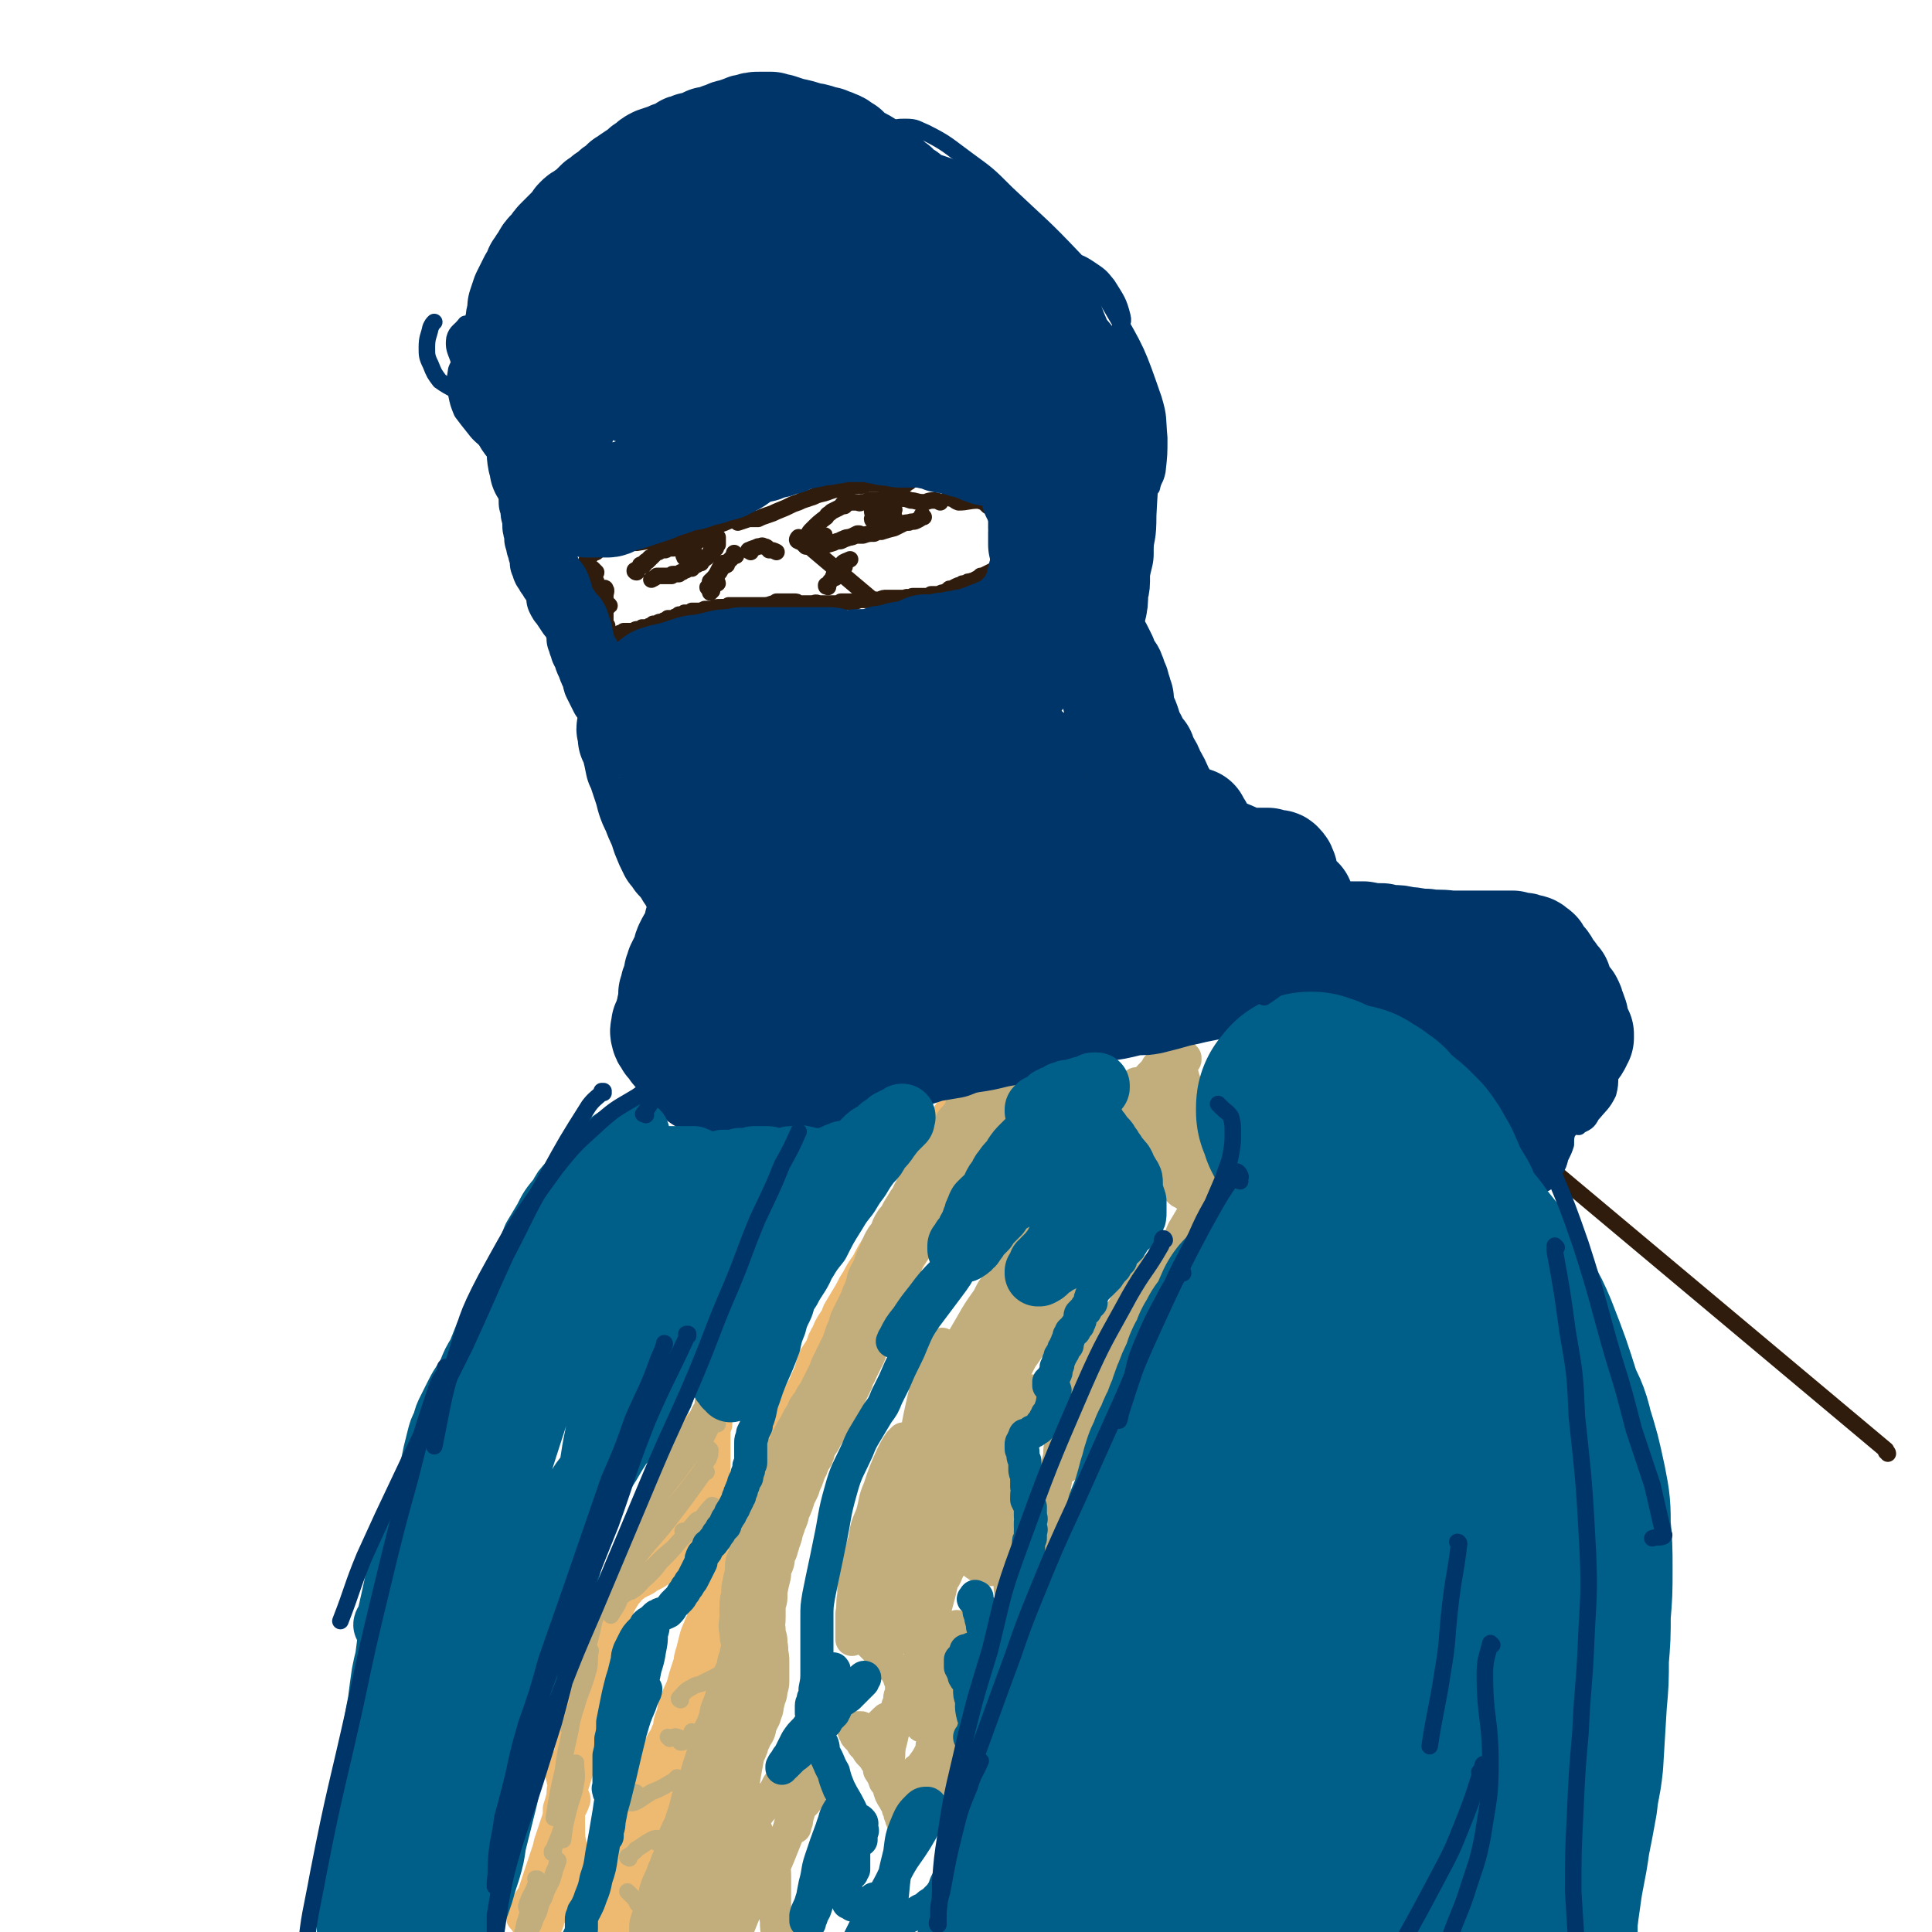
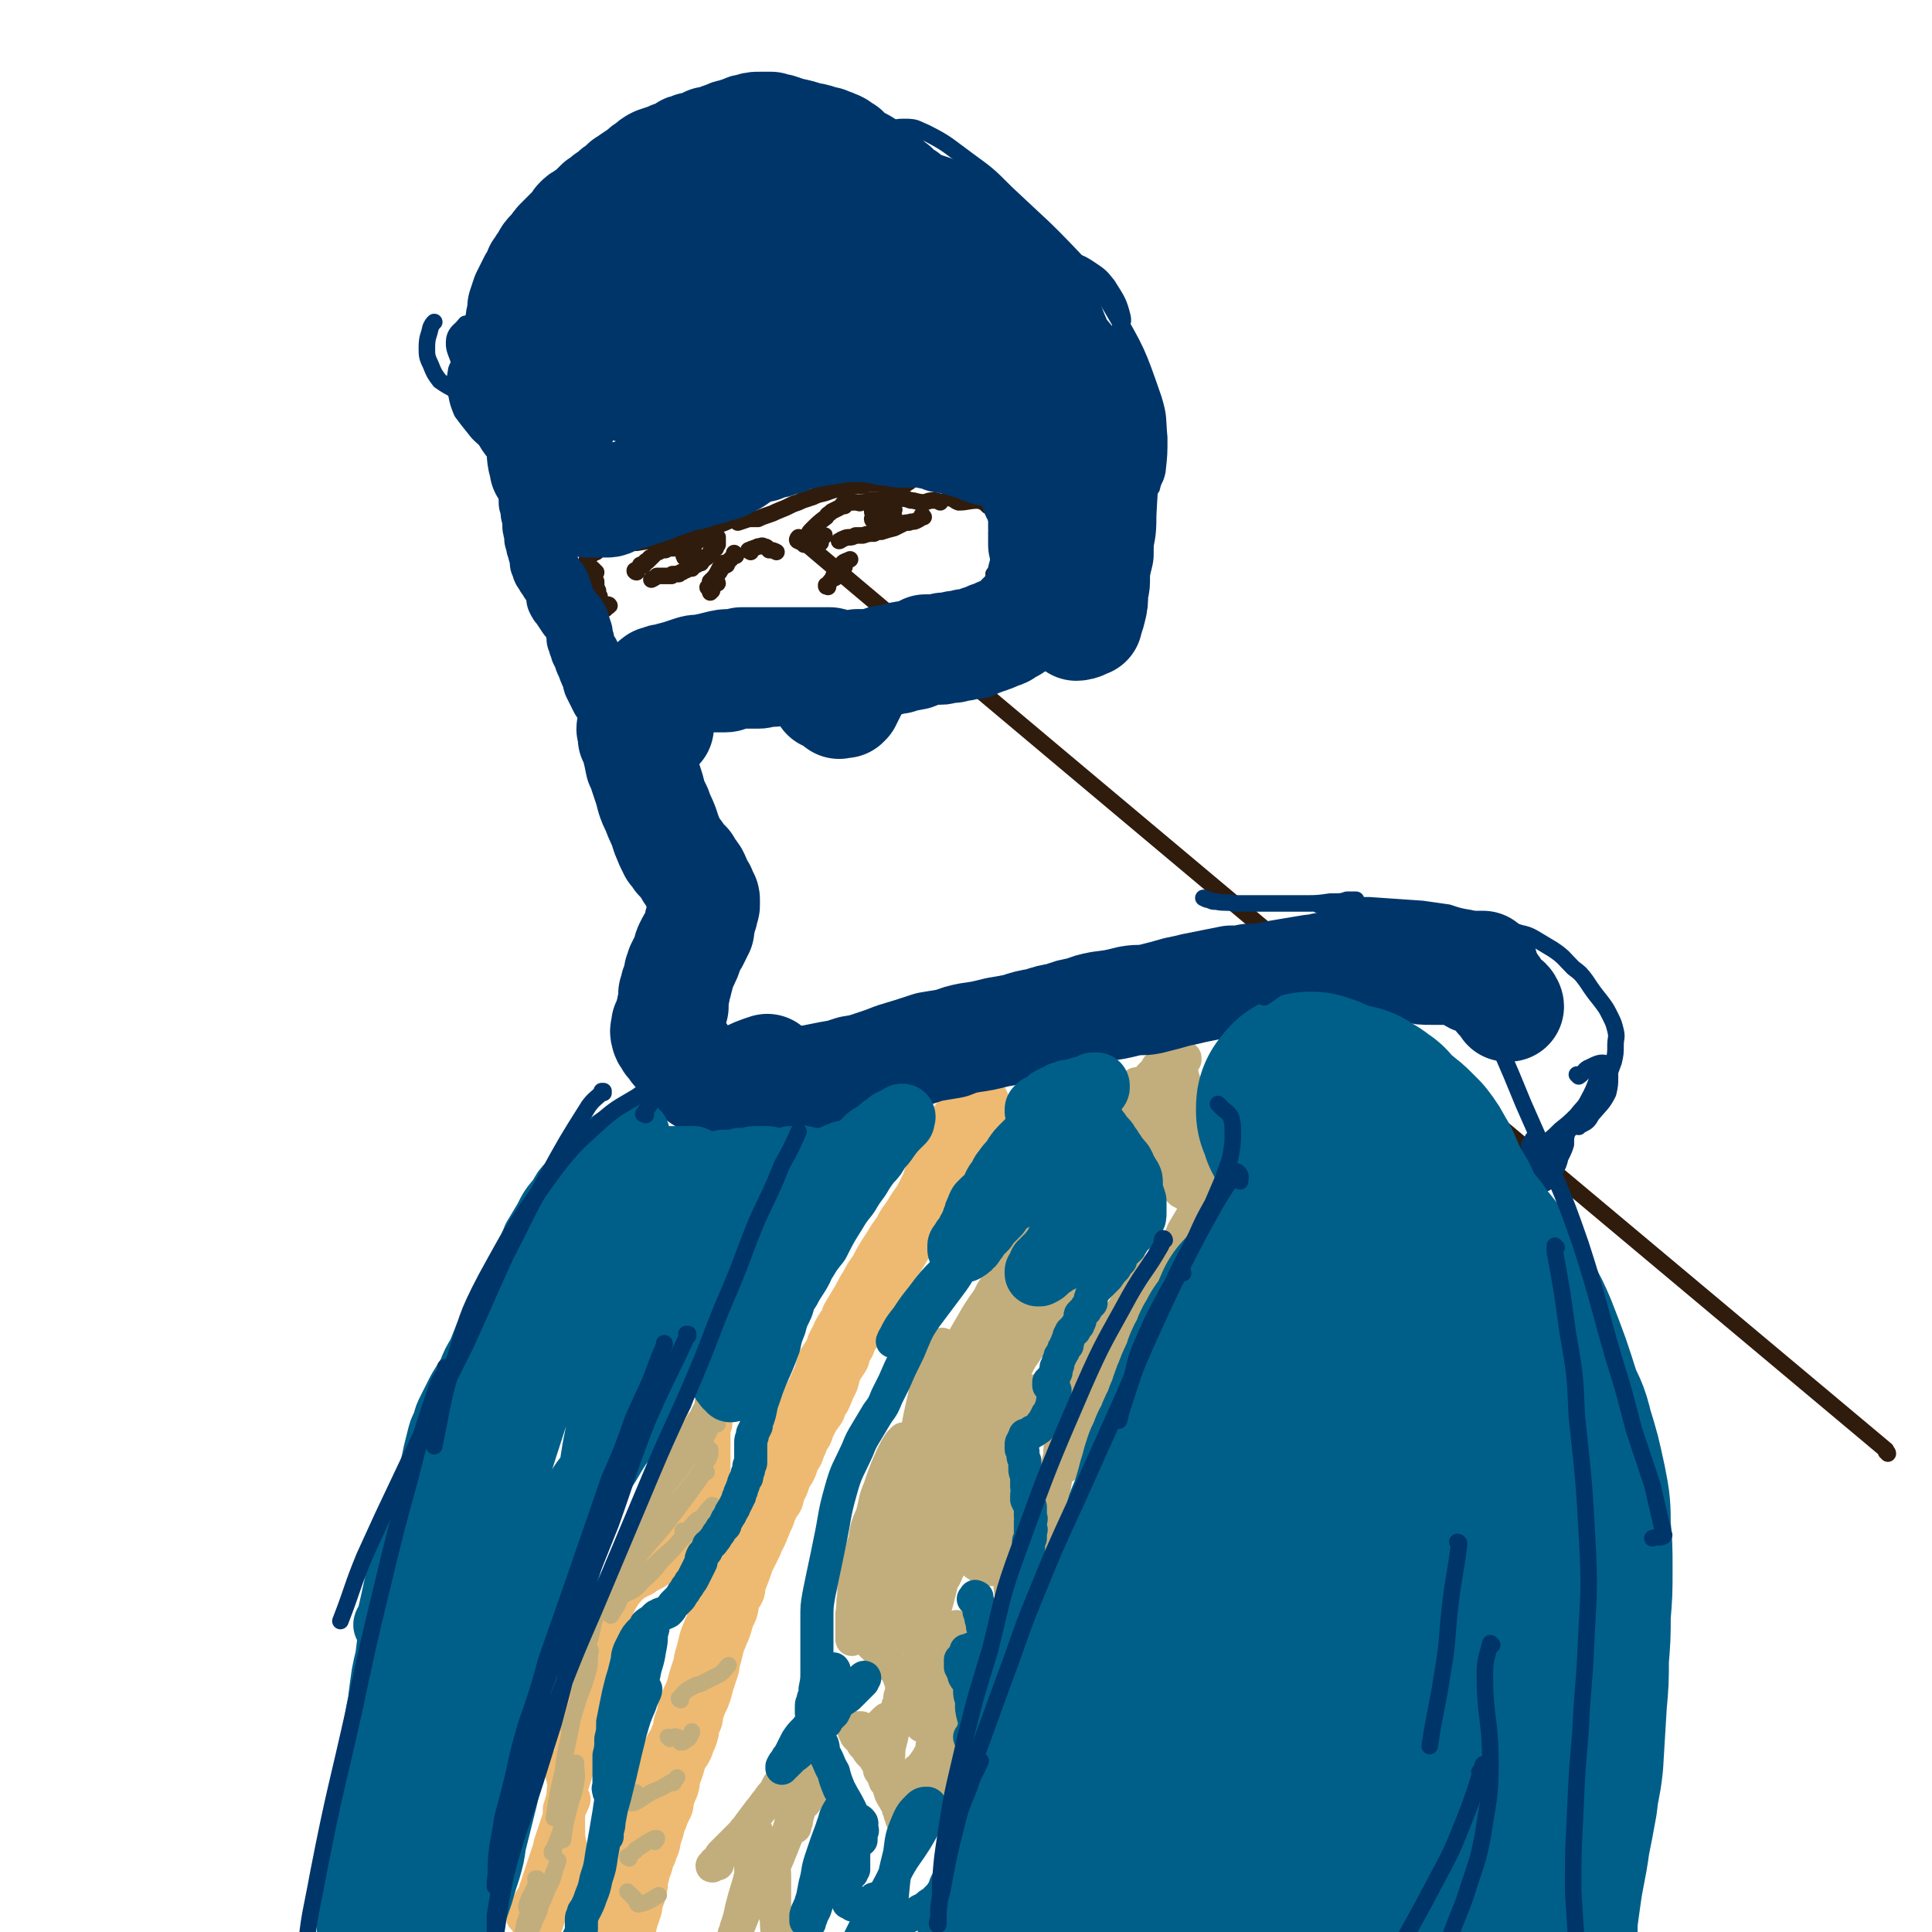
<svg xmlns="http://www.w3.org/2000/svg" viewBox="0 0 1050 1050" version="1.1">
  <g fill="none" stroke="#301C0C" stroke-width="9" stroke-linecap="round" stroke-linejoin="round">
    <path d="M1026,790c0,-1 -1,-1 -1,-1 0,-1 0,-1 0,-1 -591,-495 -591,-496 -591,-496 -1,1 -1,2 0,2 1,1 1,0 2,-1 1,-1 1,-1 3,-2 1,-2 1,-2 2,-3 4,-4 4,-4 8,-7 1,-2 1,-1 3,-3 2,-1 2,-1 4,-2 " />
    <path d="M459,275c0,0 -1,-1 -1,-1 0,0 0,0 1,0 1,0 1,0 3,-1 1,0 1,0 3,0 2,0 2,1 3,0 2,0 2,0 4,-1 3,0 3,0 5,0 4,-1 4,-1 8,-1 2,0 2,0 5,0 2,0 2,0 5,1 3,0 3,1 7,1 2,0 2,-1 5,-1 2,0 2,0 4,1 " />
    <path d="M502,281c0,0 -1,-1 -1,-1 0,0 1,0 0,1 -1,1 -1,1 -3,2 -2,1 -2,0 -4,1 -2,0 -2,0 -4,1 -2,1 -2,1 -4,2 -4,1 -4,1 -7,2 -2,0 -2,0 -4,1 -3,0 -3,0 -6,1 -2,0 -2,0 -4,0 -2,1 -2,1 -3,1 -2,0 -2,0 -4,1 -1,0 -1,1 -2,1 " />
    <path d="M446,295c0,-1 -1,-1 -1,-1 1,-2 4,-3 3,-3 -3,0 -5,2 -9,3 -1,1 -1,1 -2,2 " />
-     <path d="M439,297c0,0 -1,-1 -1,-1 0,0 0,1 0,1 3,0 3,-1 7,-1 1,0 1,1 3,0 2,0 2,0 5,-1 2,-1 2,-1 4,-1 2,-1 2,-1 5,-2 2,-1 2,-1 4,-2 1,0 1,0 1,0 " />
    <path d="M475,279c0,0 -1,0 -1,-1 1,0 2,0 3,0 0,0 -1,1 -1,2 0,0 0,0 0,0 0,1 0,1 0,2 0,0 0,0 0,0 0,1 1,0 1,1 0,0 0,0 0,0 1,0 1,-2 1,-2 -1,1 -1,1 -2,2 " />
    <path d="M475,283c0,0 -1,0 -1,-1 1,-1 2,-1 3,-2 1,0 1,1 1,2 0,1 -1,1 -1,2 0,1 0,0 1,0 0,0 0,0 1,0 0,0 0,0 0,0 0,0 0,0 1,0 0,0 0,0 1,0 0,0 0,0 0,0 1,0 1,0 1,0 0,0 0,0 1,-1 0,0 0,0 0,0 0,0 0,0 1,0 0,0 0,0 0,0 0,0 0,0 0,0 0,0 0,0 1,0 0,-1 0,-1 0,-1 -1,1 -1,2 -1,1 1,0 1,-1 2,-2 " />
    <path d="M483,282c0,0 0,-1 -1,-1 -1,1 -1,3 -2,4 0,0 1,-1 1,-1 1,-2 2,-2 3,-4 0,-1 0,-1 0,-2 0,-1 0,-1 0,-1 0,-1 0,-1 0,-1 1,0 2,0 2,1 0,0 -1,1 -2,2 " />
    <path d="M346,311c-1,0 -1,-1 -1,-1 0,0 0,1 0,0 2,-1 3,-2 5,-3 0,-1 -2,0 -2,0 0,0 1,0 1,0 1,-1 1,-1 2,-2 0,0 0,0 1,0 0,-1 0,-1 1,-1 0,-1 0,-1 1,-1 0,0 0,0 1,-1 1,-1 1,-1 1,-1 1,-1 1,-1 2,-1 0,0 0,-1 1,-1 1,0 1,0 2,0 1,0 1,0 2,-1 1,0 1,0 1,0 1,0 1,0 2,0 1,-1 1,-1 1,-1 1,0 1,0 1,0 1,0 1,0 2,-1 1,0 1,0 1,0 1,0 1,0 2,0 1,-1 1,0 2,-1 0,0 0,0 1,0 1,0 1,0 1,-1 1,0 1,0 1,0 1,0 1,0 1,0 1,0 1,-1 1,-1 1,0 1,0 2,0 1,0 1,0 1,0 1,0 1,0 1,0 1,0 1,0 1,0 1,0 1,0 1,-1 0,0 0,0 1,0 0,0 0,0 1,0 0,0 0,0 1,0 0,0 0,0 0,0 0,0 0,0 1,0 0,0 0,0 0,1 0,0 0,0 0,0 0,0 0,0 0,1 0,0 0,0 0,0 0,0 0,0 0,1 0,0 0,0 0,1 0,0 0,0 -1,0 0,0 0,0 0,1 0,0 0,0 0,0 0,0 0,0 0,1 -1,0 -1,0 -1,1 0,0 0,0 -1,0 0,0 0,0 0,1 -1,0 -1,0 -1,0 0,0 0,0 0,1 -1,0 0,0 -1,1 0,0 0,0 -1,1 0,0 0,0 -1,0 0,1 0,1 -1,1 -1,1 -1,1 -1,2 -1,0 -1,0 -2,0 0,1 0,1 -1,1 0,0 0,0 -1,1 -1,0 -1,0 -1,1 -1,0 -1,0 -2,0 -1,1 -1,1 -2,1 -1,1 -1,1 -2,1 0,0 0,0 -1,1 -1,0 -1,0 -3,0 -1,0 -1,0 -1,1 -1,0 -1,0 -2,0 -2,0 -2,0 -4,0 -1,0 -1,0 -2,0 -1,1 -1,1 -3,2 " />
    <path d="M373,303c0,-1 -1,-1 -1,-1 0,0 0,0 1,0 1,0 2,-1 2,-1 0,0 -1,0 -2,1 0,0 0,0 0,0 0,0 1,0 1,0 0,0 0,0 0,1 0,0 0,0 0,1 0,0 1,0 1,1 0,0 0,0 0,0 0,0 0,0 0,0 -1,0 -1,0 -1,0 -1,0 -1,-1 -1,-1 0,-1 0,0 -1,-1 0,0 0,0 0,-1 -1,0 0,0 0,-1 0,0 -1,0 0,-1 0,0 0,0 0,0 1,0 1,1 1,1 0,1 0,1 1,1 0,1 0,1 0,1 1,0 1,0 1,0 0,0 0,0 0,0 0,1 0,0 -1,0 0,0 1,0 1,0 0,-1 0,-1 0,-2 0,0 1,0 1,-1 0,0 0,0 0,0 0,0 0,0 0,0 0,-1 1,-1 1,-1 0,0 0,0 -1,0 " />
    <path d="M400,302c0,-1 -1,-1 -1,-1 0,-1 0,0 0,0 0,1 0,1 0,1 -1,1 -1,1 -3,3 -1,1 -1,1 -1,2 -2,1 -2,1 -3,2 -1,2 -1,2 -2,3 -1,1 -1,1 -1,2 -2,1 -2,1 -3,2 " />
    <path d="M386,320c-1,0 -1,-1 -1,-1 -1,0 0,1 0,0 1,-1 1,-1 1,-3 3,-3 3,-3 5,-7 1,-2 1,-2 2,-3 " />
    <path d="M408,300c0,0 -2,-1 -1,-1 2,-1 3,-1 5,-2 2,0 2,-1 3,0 2,0 2,1 3,2 2,0 2,0 4,1 " />
    <path d="M450,319c0,0 -1,-1 -1,-1 0,0 0,0 0,0 0,1 0,1 1,0 1,-2 1,-2 3,-4 0,-1 0,-1 1,-3 " />
    <path d="M454,314c0,0 -1,-1 -1,-1 0,0 1,1 1,0 2,-2 3,-2 5,-5 0,-1 -2,-1 -1,-2 1,-1 2,-1 4,-2 " />
    <path d="M541,313c0,0 -1,0 -1,-1 0,0 0,1 1,1 0,0 0,-1 1,-2 2,-2 2,-2 3,-4 1,-1 1,-1 2,-2 1,-2 1,-2 2,-3 1,-2 1,-2 1,-4 1,-3 2,-3 2,-6 1,-2 0,-2 0,-4 0,-1 0,-1 1,-3 " />
-     <path d="M548,304c0,-1 0,-2 -1,-1 0,0 0,0 0,1 -1,1 -1,1 -3,2 -1,2 -1,2 -3,3 0,1 0,1 -1,1 -2,1 -2,1 -4,2 -2,1 -2,1 -3,1 -1,1 -1,1 -3,2 -1,1 -1,0 -2,1 -2,0 -2,0 -3,1 -2,0 -2,0 -3,1 -1,0 -1,0 -3,1 -2,1 -1,1 -3,1 -1,1 -1,1 -3,2 -1,0 -1,0 -3,1 -1,0 -1,0 -2,0 -1,0 -1,0 -2,0 -1,1 -1,1 -2,1 -1,0 -1,0 -2,0 -2,0 -2,0 -3,0 -1,0 -1,0 -3,0 -1,0 -1,1 -2,1 -1,0 -1,-1 -2,0 -2,0 -2,0 -3,0 -1,0 -1,0 -3,0 -1,0 -1,0 -2,0 -1,0 -1,0 -2,0 -2,0 -2,0 -4,1 -2,0 -2,0 -4,0 -1,0 -1,0 -2,0 -1,0 -1,0 -2,0 -1,0 -1,0 -3,0 -2,1 -2,1 -4,1 -1,0 -1,0 -3,0 -1,0 -1,0 -3,0 -1,1 -1,1 -3,1 -2,0 -2,0 -4,0 -1,0 -1,0 -2,0 -2,0 -2,0 -3,0 -2,-1 -2,0 -4,0 -1,0 -1,0 -3,0 -1,0 -1,0 -2,0 -1,0 -1,0 -2,0 -1,-1 -1,-1 -2,-1 -1,0 -1,0 -2,0 -2,0 -2,0 -3,0 -1,0 -1,0 -2,0 -1,0 -1,0 -3,0 -1,1 -1,1 -2,1 -3,1 -3,1 -5,1 -3,0 -3,0 -6,0 -1,0 -1,0 -3,0 -3,0 -3,0 -5,0 -1,0 -1,0 -2,0 -2,0 -2,0 -3,0 -1,1 -1,1 -2,1 -1,0 -1,0 -2,0 -3,0 -3,0 -5,1 -2,0 -2,0 -4,0 -2,1 -2,1 -4,1 -1,0 -1,0 -1,0 -1,0 -1,0 -2,0 -1,1 -1,1 -2,1 -1,0 -1,0 -2,0 -1,1 -1,1 -3,1 0,0 0,0 -1,1 -1,0 -1,0 -2,1 -1,0 -1,0 -2,0 -1,0 -1,0 -1,0 -1,1 -1,1 -1,1 -1,0 -1,0 -2,1 -1,0 -1,0 -1,0 -1,0 -1,0 -2,1 -1,0 -1,0 -2,0 0,0 0,1 -1,1 -1,0 -1,0 -2,1 -1,0 -1,0 -1,0 -1,0 -1,0 -2,0 0,0 0,0 -1,1 -1,0 -1,0 -1,0 -1,0 -1,0 -1,0 -1,0 -1,1 -2,1 0,0 0,0 -1,0 0,0 0,0 0,0 -1,0 -1,0 -2,0 0,0 0,0 -1,0 0,0 0,0 0,0 -1,1 -1,0 -1,0 -1,1 -1,1 -1,1 0,0 0,0 -1,0 0,0 0,1 -1,1 0,0 0,0 0,0 -1,0 -1,0 -1,0 0,1 0,1 -1,1 0,0 0,0 -1,0 0,0 0,0 0,0 0,0 0,0 0,0 -1,0 -1,0 -1,0 0,0 0,0 0,-1 0,0 0,0 -1,0 0,0 0,0 0,0 0,-1 0,-1 0,-1 -1,-1 -1,-1 -1,-1 0,-1 0,-1 0,-1 0,-1 0,-1 0,-1 0,0 0,0 0,-1 0,0 0,0 -1,-1 0,0 0,0 0,-1 0,-1 0,-1 0,-3 0,-1 0,-1 0,-2 0,-2 0,-2 0,-3 0,-2 0,-2 0,-3 0,-1 0,-1 0,-3 0,-2 1,-3 0,-4 0,-1 -1,0 -2,1 " />
    <path d="M329,331c0,0 -1,-1 -1,-1 0,0 0,1 0,1 2,-1 4,-2 3,-2 0,-1 -3,0 -4,0 -1,-1 0,-2 -1,-3 0,-2 0,-2 -1,-3 0,-1 0,-1 0,-2 -1,-2 -1,-2 -1,-5 -1,-1 -1,-1 -1,-3 0,-1 1,-1 1,-2 -1,-1 -1,-1 -2,-2 " />
    <path d="M321,309c0,0 -1,-1 -1,-1 -1,1 -2,3 -3,4 0,0 0,-2 0,-3 1,-1 2,-1 2,-3 1,-1 0,-1 0,-2 1,-1 1,-1 3,-3 1,-1 1,-1 2,-1 1,-2 2,-3 3,-4 1,0 0,1 0,2 " />
    <path d="M324,300c0,-1 0,-1 -1,-1 0,-1 1,0 1,0 2,0 2,-1 3,-1 0,-1 -1,0 0,0 0,0 1,0 2,0 2,-1 2,-1 4,-1 3,-1 3,-1 7,-2 3,0 3,0 6,0 6,-1 6,-1 12,-2 5,-1 5,-1 11,-2 5,-1 5,-1 11,-3 5,-1 5,-1 11,-3 4,-1 4,-2 9,-3 1,-1 2,-1 3,-1 " />
    <path d="M401,284c0,0 0,-1 -1,-1 0,0 1,1 1,1 3,-1 3,-1 6,-2 3,0 3,0 5,0 2,-1 2,-1 5,-2 3,-1 3,-1 5,-2 5,-2 5,-2 9,-4 3,-1 3,-1 5,-2 3,-1 3,-1 6,-2 4,-2 4,-1 9,-3 3,-1 3,-1 6,-1 2,-1 2,-1 5,-1 2,-1 2,-1 4,-1 3,0 3,0 5,-1 3,0 3,0 5,0 4,0 4,0 9,0 2,0 2,1 5,1 2,0 2,-1 4,-2 " />
    <path d="M517,271c0,0 -1,-1 -1,-1 0,0 0,0 1,0 2,1 1,2 4,3 5,0 5,-1 11,-1 3,1 3,1 5,3 3,1 3,1 5,2 3,1 3,1 5,1 2,1 2,1 4,1 2,1 2,1 3,2 2,1 3,1 4,3 1,1 1,2 2,3 1,1 1,1 2,1 " />
    <path d="M388,318c0,0 -1,-1 -1,-1 1,0 3,-1 3,0 0,0 -2,1 -3,2 0,1 0,1 -1,1 0,1 0,1 0,2 0,0 1,-1 1,-1 0,0 0,0 -1,1 " />
  </g>
  <g fill="none" stroke="#EEBA71" stroke-width="36" stroke-linecap="round" stroke-linejoin="round">
    <path d="M528,604c0,0 0,0 -1,-1 0,0 1,1 1,1 2,-1 3,-4 3,-3 0,0 -2,2 -4,4 -1,2 -1,2 -2,3 -2,3 -2,3 -4,6 -1,3 -1,3 -2,6 -2,3 -2,3 -3,6 -3,6 -3,6 -6,12 -2,4 -1,4 -3,8 -2,4 -2,4 -4,8 -3,4 -3,4 -6,9 -3,4 -3,4 -5,8 -3,4 -3,4 -6,9 -4,6 -4,6 -7,12 -3,4 -3,4 -5,8 -2,3 -2,3 -4,7 -3,5 -3,5 -6,10 -1,3 -1,3 -3,6 -2,3 -2,3 -3,6 -2,3 -2,3 -3,7 -2,3 -2,3 -4,6 -1,3 -1,3 -2,7 -2,4 -2,4 -4,9 -2,3 -2,3 -3,6 -3,4 -3,4 -5,8 -1,2 -1,2 -2,5 -2,3 -2,3 -3,6 -1,2 -1,2 -2,5 -2,3 -2,3 -3,6 -1,3 -1,3 -3,5 -1,3 -1,3 -2,6 -2,4 -2,4 -3,8 -2,2 -2,2 -3,5 -2,4 -1,4 -3,7 -1,3 -1,3 -2,5 -1,3 -1,3 -3,5 0,2 0,2 -1,4 -1,2 -1,2 -2,4 -1,2 -1,2 -2,4 -2,6 -2,6 -4,11 -1,3 -1,3 -1,5 -2,3 -2,3 -3,6 -1,2 0,2 -1,5 -1,2 -1,2 -2,4 0,2 -1,2 -1,4 -1,3 -1,3 -2,5 -1,3 -1,2 -2,5 -1,4 -1,4 -2,8 -1,3 -1,3 -1,5 -1,3 -1,3 -2,6 -1,3 -1,3 -2,7 -1,3 -1,3 -2,5 -1,2 -1,2 -2,5 -1,2 -1,2 -1,5 -1,2 -1,2 -2,5 0,2 0,2 -1,5 -1,2 -1,2 -2,5 0,0 0,0 0,0 -1,2 -1,2 -2,3 -2,4 -2,4 -3,8 -1,3 -1,3 -2,5 -1,3 0,3 -1,6 -1,2 -1,2 -2,5 -1,2 -1,2 -1,5 -1,2 -1,2 -2,4 -1,3 -1,3 -2,5 -1,2 -1,2 -1,4 -1,3 -1,3 -2,6 0,2 0,2 -1,4 -1,2 -1,2 -1,3 -1,2 -1,2 -2,4 0,2 0,2 -1,4 -1,2 -1,2 -1,4 -1,3 -1,3 -1,6 -1,1 -1,1 -1,3 0,2 0,2 -1,3 -1,3 -1,3 -1,6 -1,1 -1,1 -1,3 -1,2 -1,2 -1,3 -1,2 -1,2 -1,4 -1,2 -1,2 -1,3 0,2 0,2 -1,3 0,2 0,2 0,3 0,1 -1,1 -1,2 0,1 0,0 0,1 " />
  </g>
  <g fill="none" stroke="#C2AE7C" stroke-width="36" stroke-linecap="round" stroke-linejoin="round">
-     <path d="M538,597c0,0 -1,-1 -1,-1 0,0 1,0 1,0 0,0 1,-1 1,-1 -1,0 -2,1 -3,3 0,0 0,0 -1,1 -1,1 -1,1 -1,2 -1,1 -1,1 -2,2 -1,1 -1,1 -1,3 -1,1 -1,1 -2,3 -2,3 -2,3 -4,5 -1,2 -1,2 -2,4 -1,2 -1,2 -2,4 -2,3 -2,3 -4,5 -1,2 -1,3 -2,5 -1,2 -2,2 -3,4 -1,2 -1,2 -3,4 -1,2 -1,2 -2,4 -1,2 -1,2 -3,4 -1,3 -2,3 -3,7 -2,2 -2,2 -3,4 -2,3 -2,3 -4,7 -2,2 -2,2 -3,4 -1,3 -1,3 -2,5 -2,2 -2,2 -3,4 -1,2 -1,2 -2,5 -1,2 -1,2 -2,4 -1,3 -1,3 -2,6 -1,1 -1,1 -2,3 0,2 0,2 -1,4 -1,3 -1,3 -2,5 -1,3 -1,3 -2,5 -1,2 -1,2 -2,4 -1,2 -1,2 -2,4 -1,2 -1,2 -1,4 -1,2 -1,2 -2,4 -1,3 -1,3 -2,6 -1,2 -1,2 -2,4 -1,2 -1,2 -2,4 -1,3 -2,3 -3,7 -1,2 -1,2 -2,4 -1,2 -1,2 -2,4 -1,2 -1,2 -2,4 -1,2 -1,2 -2,3 -1,2 -1,2 -2,4 -2,2 -2,2 -3,5 -1,2 -1,2 -2,3 -1,2 -1,2 -2,4 -2,3 -2,3 -4,7 0,2 0,2 -1,3 -1,2 -1,2 -2,3 0,2 0,2 -1,3 -1,2 -1,2 -1,3 -1,3 -1,3 -2,5 -1,1 -1,1 -1,3 -1,2 -1,2 -2,4 -1,1 -1,1 -1,3 -1,3 -1,3 -3,7 0,2 0,2 -1,4 -1,2 -1,2 -1,3 -2,5 -1,5 -3,9 0,2 -1,2 -1,4 -2,3 -2,3 -2,7 -1,2 -1,2 -2,4 0,2 0,2 0,4 -1,4 -1,4 -2,9 0,2 0,2 0,4 -1,3 -1,3 -1,5 0,2 0,2 0,4 0,1 0,1 0,2 0,4 -1,4 0,7 0,3 0,3 1,6 0,1 0,1 0,3 1,2 0,2 0,3 1,3 1,3 1,5 0,2 0,2 0,3 0,2 0,2 0,4 0,2 0,2 0,4 0,1 -1,1 -1,2 0,2 0,2 0,3 -1,1 -1,1 -1,2 0,2 0,2 -1,3 0,1 0,1 0,3 -1,1 -1,1 -1,3 -1,1 -1,1 -1,2 -1,2 -1,2 -2,3 0,2 0,2 0,3 -1,1 -1,1 -2,2 0,2 0,2 -1,3 0,1 0,1 -1,3 0,1 0,1 -1,3 -1,1 -1,1 -2,2 -1,2 -1,2 -1,4 -1,1 -1,1 -2,2 -1,2 -1,2 -2,4 0,2 0,2 -1,3 -1,2 -1,2 -2,3 0,2 0,2 -1,3 0,1 0,1 -1,3 0,1 0,1 -1,3 -1,2 -1,2 -1,5 -1,1 -1,1 -1,3 -1,2 -1,2 -1,3 -2,6 -1,6 -3,11 -2,5 -2,5 -4,9 0,2 0,2 -1,4 -1,3 -1,3 -2,5 -2,5 -2,5 -4,11 -1,2 -1,2 -1,3 -1,3 -1,3 -2,6 -1,2 -1,2 -1,4 -1,3 -1,3 -2,6 0,2 0,2 0,3 -1,1 -1,1 -1,2 -1,1 0,1 -1,1 0,0 0,0 0,1 0,0 0,0 0,0 0,0 0,0 0,0 0,0 0,0 0,0 -1,0 -1,0 -1,-1 0,-1 0,-1 0,-2 0,-2 0,-2 0,-3 1,-3 1,-3 2,-6 0,-1 0,-1 1,-3 0,-2 0,-2 1,-3 1,-3 1,-3 1,-5 1,-3 1,-3 2,-5 1,-2 1,-2 2,-5 1,-2 1,-2 2,-5 1,-2 1,-2 2,-5 0,-2 0,-2 1,-5 1,-4 1,-4 3,-8 1,-2 1,-2 2,-5 1,-3 1,-3 2,-6 1,-4 1,-4 2,-8 1,-2 1,-2 2,-5 1,-3 1,-3 2,-5 1,-4 1,-4 2,-7 1,-3 1,-3 2,-6 1,-2 1,-2 2,-5 0,-3 0,-3 1,-6 1,-2 1,-2 2,-4 1,-3 1,-3 2,-6 0,-2 0,-2 1,-4 1,-3 1,-3 2,-5 0,-2 0,-2 1,-4 1,-2 1,-2 2,-4 0,-2 0,-2 1,-4 1,-2 1,-2 2,-4 1,-3 0,-3 1,-5 1,-2 1,-2 1,-3 0,0 0,0 0,-1 0,0 0,0 0,0 0,1 0,1 0,3 0,2 -1,2 -1,5 -1,3 -1,3 -2,6 -1,4 -1,4 -2,8 -1,5 -1,5 -2,9 -2,8 -2,8 -3,15 -1,5 -1,5 -2,10 -2,11 -2,11 -3,22 -1,8 -1,8 -3,16 0,3 0,3 -1,7 -1,4 -1,4 -2,7 -1,4 -1,4 -1,9 -1,2 -1,2 -1,5 0,1 0,1 -1,2 0,1 0,1 0,2 0,1 0,1 -1,2 0,1 0,1 0,1 0,1 0,1 0,2 -1,1 -1,1 -1,2 0,1 0,1 -1,2 0,1 0,1 0,1 0,1 0,1 0,2 0,0 0,0 0,1 -1,2 -1,2 -1,4 0,1 1,1 1,2 0,1 -1,1 -1,3 " />
-   </g>
+     </g>
  <g fill="none" stroke="#C2AE7C" stroke-width="18" stroke-linecap="round" stroke-linejoin="round">
    <path d="M390,1013c-1,0 -1,-1 -1,-1 -1,0 -2,3 -2,2 2,-1 3,-3 5,-6 3,-3 3,-3 7,-7 2,-2 2,-2 5,-5 1,-2 2,-2 3,-4 3,-4 3,-4 6,-8 2,-2 2,-3 4,-5 2,-3 2,-3 4,-5 1,-2 1,-2 2,-4 1,-1 1,-1 3,-2 1,-1 1,-1 2,-1 1,-1 1,-1 3,-1 1,-1 1,-1 2,-1 0,0 0,0 1,-1 0,0 0,0 0,0 0,0 0,0 0,0 0,1 -1,0 -1,0 0,0 0,0 1,0 0,0 0,0 0,0 0,0 0,0 0,0 0,0 0,0 0,0 1,1 0,1 1,1 0,1 0,0 1,1 1,1 1,1 2,3 0,1 0,1 1,2 0,1 0,1 0,2 0,1 0,1 0,1 0,1 0,1 0,1 1,0 1,0 1,1 0,1 -1,1 -1,1 0,1 0,1 -1,1 0,1 0,1 -1,2 0,0 0,0 -1,0 0,0 0,0 0,0 -1,0 -1,0 -1,0 0,0 0,0 0,0 0,0 0,0 -1,1 0,1 0,0 -1,1 -1,2 -1,2 -1,4 -1,1 -1,1 -1,2 0,2 0,2 0,3 0,1 0,1 0,1 0,0 1,0 1,0 0,0 0,1 0,1 0,0 0,0 0,0 0,-1 0,-1 0,-1 1,-2 1,-2 1,-4 1,-2 0,-2 1,-3 0,-2 0,-2 0,-3 0,-1 0,-1 0,-1 0,-1 0,0 0,0 -1,2 0,2 -1,3 -1,3 -1,3 -3,6 -1,4 -1,4 -3,9 -2,5 -2,5 -4,10 -3,7 -3,7 -6,14 -1,3 -1,3 -2,6 0,2 0,3 -1,4 0,0 -1,0 -1,0 -2,-5 -3,-6 -4,-11 -1,-4 -1,-4 -1,-9 0,-4 -1,-4 0,-9 0,-3 0,-3 2,-7 0,-1 1,-2 1,-2 0,2 0,3 0,6 -1,7 -1,7 -2,13 -2,11 -3,11 -6,23 -1,5 -1,5 -3,11 0,2 -1,3 -1,3 1,1 1,-1 2,-3 2,-5 2,-5 4,-10 3,-6 3,-6 5,-12 3,-7 2,-8 6,-15 0,-2 1,-4 2,-3 1,0 2,2 2,4 1,5 1,5 1,9 0,6 0,6 0,12 0,5 0,5 1,11 0,4 0,4 1,8 1,2 1,4 2,5 2,1 3,0 5,-1 2,0 2,-1 4,-1 " />
    <path d="M564,675c0,0 -1,0 -1,-1 0,0 0,0 0,0 0,0 0,1 -1,2 -2,2 -2,2 -4,4 -4,3 -3,3 -6,6 -4,4 -4,4 -7,9 -5,5 -5,5 -8,11 -5,7 -5,7 -9,14 -7,12 -7,12 -13,24 -4,6 -4,6 -7,13 -2,6 -2,6 -4,11 -3,7 -3,7 -5,14 -1,3 -1,3 -2,5 -1,1 -1,2 -1,1 0,0 1,-1 1,-3 1,-4 1,-4 3,-8 0,-2 0,-3 1,-5 1,-3 1,-3 2,-6 2,-10 2,-10 5,-19 1,-5 1,-5 2,-10 1,-3 2,-4 2,-6 0,-1 0,0 -1,0 -1,3 -1,3 -2,6 -2,5 -2,5 -4,11 -2,8 -2,8 -4,17 -2,9 -2,9 -3,19 -2,9 -2,10 -4,19 -3,14 -3,14 -7,28 -2,7 -2,7 -4,15 -3,9 -3,9 -6,18 -1,4 -1,4 -2,8 0,2 0,2 -1,4 0,1 0,1 0,1 0,-1 0,-2 0,-4 -1,-5 -1,-5 0,-10 0,-9 0,-9 0,-19 1,-6 1,-6 2,-13 1,-6 1,-6 2,-13 3,-9 3,-9 6,-17 1,-5 2,-5 4,-9 1,-4 1,-4 2,-7 1,-1 1,-3 1,-3 0,0 -1,1 -2,2 -2,3 -2,3 -4,7 -4,9 -4,9 -7,18 -3,7 -2,7 -4,14 -3,7 -3,7 -4,14 -3,9 -3,9 -5,19 -1,6 -1,6 -1,11 -1,5 0,5 -1,10 0,4 0,4 0,8 0,2 0,2 0,4 0,1 0,1 0,2 0,0 0,0 0,0 0,0 0,0 0,-1 0,-1 0,-1 0,-3 0,-3 1,-3 1,-6 1,-2 0,-2 1,-4 0,-2 0,-2 1,-4 0,-1 0,-1 0,-3 1,-1 1,-1 2,-2 1,-2 1,-2 2,-3 0,-1 0,-1 0,-2 1,0 1,0 1,0 0,0 0,0 0,0 0,1 0,1 0,2 0,2 0,2 0,3 0,2 0,2 0,4 0,2 -1,2 -1,3 -1,2 -1,2 -1,3 0,3 -1,3 -1,5 0,1 0,1 0,3 0,1 0,2 1,3 1,1 1,1 2,2 1,1 1,1 2,2 1,1 1,1 2,2 1,1 1,1 2,2 1,2 1,2 2,3 2,2 2,2 4,3 1,2 1,2 2,3 1,1 1,1 2,2 1,2 1,2 2,4 0,1 0,1 1,2 0,1 0,1 0,2 0,1 0,1 0,2 0,1 0,1 0,2 0,1 -1,1 -1,3 0,2 0,2 -1,4 0,1 0,1 0,2 0,1 0,1 -1,2 -1,1 -1,1 -2,2 -1,0 -1,0 -2,1 -2,0 -1,1 -2,1 -1,1 -1,1 -2,2 -1,1 -1,1 -2,2 0,0 0,0 -1,1 -1,0 -1,0 -3,0 -1,0 -1,0 -2,0 -2,0 -2,0 -3,-1 -1,0 -1,0 -2,0 -1,0 -1,0 -1,0 0,0 0,0 -1,0 0,0 0,0 0,0 0,0 0,0 0,1 0,0 0,0 0,0 0,1 0,1 1,2 0,1 0,1 1,2 2,2 2,2 3,4 1,1 1,1 2,2 1,2 1,2 2,3 1,1 1,1 2,2 1,2 1,2 2,3 1,2 1,2 1,4 2,3 2,3 3,6 1,1 1,1 2,3 1,4 1,4 3,7 1,2 1,2 2,3 0,2 0,2 1,3 0,2 0,2 1,4 0,1 0,1 1,2 0,0 1,1 1,1 1,-1 2,-1 3,-2 1,-1 1,-2 1,-3 2,-2 2,-2 3,-4 2,-3 2,-4 4,-7 1,-2 1,-2 3,-4 2,-2 2,-2 3,-5 2,-2 2,-2 4,-5 2,-2 2,-2 3,-5 2,-2 1,-2 3,-3 1,-2 1,-2 3,-3 0,0 1,0 1,0 1,0 1,0 1,0 1,0 1,0 2,0 0,0 0,0 1,-1 0,0 0,0 1,-1 0,0 0,0 0,-1 1,-1 0,-1 0,-1 0,-1 1,-1 0,-1 0,0 0,0 -1,0 -1,0 -1,0 -3,0 -2,-1 -2,-1 -4,-3 -2,-1 -2,-1 -3,-3 -2,-2 -2,-2 -3,-4 -2,-2 -2,-2 -3,-4 -1,-2 -1,-2 -1,-4 0,-2 0,-2 0,-5 -1,-5 -1,-5 0,-9 0,-4 0,-4 1,-7 1,-4 1,-4 2,-7 2,-5 2,-5 5,-10 1,-1 1,-1 2,-3 0,-1 0,-1 0,-2 1,0 1,0 0,0 0,1 0,1 -1,2 -2,3 -2,3 -3,6 -3,7 -3,7 -6,14 -2,5 -2,5 -4,10 -2,5 -2,5 -3,9 -1,5 -1,5 -2,10 0,1 0,1 0,2 0,0 0,1 0,1 0,-2 0,-3 0,-5 0,-4 1,-4 2,-8 1,-4 0,-4 1,-8 1,-4 1,-4 3,-8 0,0 1,-1 1,0 1,3 1,3 1,7 1,3 0,3 0,7 0,3 0,3 0,7 0,3 1,3 0,6 0,3 0,3 -1,6 0,2 0,2 -1,5 -1,3 0,3 -1,5 -2,4 -2,4 -5,8 -1,2 -2,1 -3,3 -4,3 -4,3 -7,6 -1,1 -1,2 -3,2 -1,1 -2,2 -3,1 -1,-1 -1,-2 -1,-5 -1,-6 -2,-6 -1,-13 0,-6 1,-6 2,-12 2,-5 2,-5 4,-11 3,-8 3,-8 6,-16 4,-10 4,-10 7,-20 3,-10 3,-10 6,-20 3,-11 3,-11 5,-21 4,-15 4,-15 8,-29 1,-7 1,-7 3,-14 1,-3 2,-6 2,-6 0,0 0,3 -1,6 -2,6 -2,6 -3,13 -2,8 -2,8 -4,16 -1,5 -1,5 -2,11 0,1 -1,3 -1,2 -1,-1 -2,-3 -2,-5 -1,-12 -1,-12 -1,-24 0,-12 0,-12 2,-23 2,-20 2,-20 6,-40 4,-14 4,-14 9,-27 4,-12 4,-12 9,-23 3,-6 3,-8 6,-12 1,-1 3,1 4,3 2,6 1,7 1,15 0,11 0,11 -2,23 -3,20 -3,20 -7,39 -3,14 -4,14 -8,26 -6,19 -6,19 -13,37 -4,9 -4,9 -8,18 -2,5 -2,6 -5,11 -2,3 -2,3 -5,5 -2,1 -3,2 -4,1 -2,-2 -3,-3 -3,-7 0,-11 0,-11 2,-23 1,-10 1,-10 3,-21 2,-12 2,-12 5,-24 4,-17 4,-17 9,-33 3,-10 4,-10 8,-19 4,-8 5,-8 10,-16 4,-7 4,-7 9,-13 3,-4 3,-4 7,-8 1,-2 3,-4 3,-3 1,2 0,4 -2,8 -2,7 -3,7 -5,14 -4,9 -4,9 -8,19 -7,16 -7,16 -13,33 -4,12 -4,12 -8,23 -3,11 -3,11 -7,22 -3,10 -3,10 -6,19 -3,9 -3,9 -5,17 -3,11 -3,12 -6,23 0,1 -1,3 -1,2 -2,-1 -3,-3 -3,-6 -1,-6 0,-7 1,-13 2,-8 2,-8 5,-17 8,-20 8,-20 17,-41 5,-11 5,-10 11,-21 8,-16 8,-16 16,-32 5,-9 5,-9 10,-19 4,-7 4,-8 8,-15 0,0 0,0 0,0 -1,4 0,4 -1,9 -2,8 -2,8 -5,16 -3,11 -3,11 -6,22 -4,12 -4,12 -8,24 -5,17 -5,17 -11,33 -3,8 -3,8 -6,16 -1,5 -1,5 -3,10 -1,2 -2,4 -3,3 -1,-1 0,-3 -1,-7 0,-6 0,-6 0,-11 1,-7 1,-7 3,-13 1,-7 1,-7 3,-13 1,-5 1,-5 3,-10 2,-7 3,-7 5,-14 2,-4 2,-4 4,-9 2,-4 2,-4 4,-8 2,-6 2,-6 5,-12 2,-4 2,-4 4,-8 2,-4 2,-4 3,-8 2,-4 2,-4 4,-7 2,-3 2,-3 4,-7 1,-2 1,-2 3,-4 2,-4 2,-4 4,-7 1,-1 1,-1 3,-3 2,-2 2,-2 4,-4 1,-1 1,-1 3,-2 1,-1 1,-1 3,-2 1,0 1,0 2,0 1,-1 1,-1 2,-1 1,0 1,0 2,-1 0,-1 0,-1 1,-1 1,-1 1,-1 1,-1 0,0 0,0 0,0 0,0 0,0 0,0 0,0 0,0 -1,0 0,1 0,1 -1,1 -1,1 -1,1 -3,2 -1,1 -1,1 -2,2 -2,2 -2,2 -4,4 -3,5 -3,5 -6,9 -2,4 -2,4 -4,8 -2,4 -3,4 -5,8 -3,6 -3,6 -6,12 -1,4 -1,4 -3,7 -1,4 -1,4 -2,7 -1,3 -1,3 -2,6 -1,3 -2,3 -2,6 -1,1 -1,1 0,1 0,1 0,1 1,0 0,0 0,0 1,0 0,-1 0,-2 1,-2 1,-1 1,-1 1,-2 1,0 1,0 2,-1 1,-1 1,-1 2,-2 2,-3 2,-3 4,-6 2,-2 2,-2 3,-4 1,-1 1,-1 2,-2 2,-2 2,-2 3,-3 1,0 1,0 2,-1 0,0 0,0 1,0 0,0 0,0 1,0 0,0 0,0 0,0 1,0 1,0 1,0 0,1 0,1 0,1 0,0 0,0 0,1 0,0 0,0 0,1 0,1 0,1 -1,1 0,0 0,0 -1,1 -1,0 0,0 -1,1 -1,0 -1,0 -1,0 -1,0 -1,0 -1,0 -1,0 -1,1 -2,1 -1,1 -1,1 -1,1 -2,1 -2,1 -3,2 -2,3 -2,3 -4,6 -2,2 -2,2 -3,5 -2,3 -2,3 -3,6 -2,3 -2,3 -3,7 -2,4 -2,4 -3,8 -2,4 -2,4 -4,9 -2,8 -2,8 -5,16 -1,5 -1,5 -2,9 -1,3 -2,4 -1,7 0,3 0,4 2,7 1,1 1,1 2,2 1,2 1,2 3,3 1,1 1,1 2,1 2,1 2,1 3,1 1,0 2,0 3,0 1,0 1,0 2,-1 0,-1 -1,-1 -1,-2 -1,-5 -1,-5 -2,-11 -1,-3 -1,-3 -1,-7 1,-6 1,-6 2,-13 1,-3 1,-3 2,-7 1,-5 1,-5 2,-10 1,-3 1,-3 2,-6 0,-2 0,-2 1,-4 0,0 0,0 0,0 0,0 -1,0 0,1 0,1 0,1 0,3 1,2 1,2 1,4 1,3 1,3 2,7 1,6 1,6 1,13 0,9 0,9 0,17 0,3 1,4 0,6 0,1 -1,1 -1,1 -1,0 -1,-1 -2,-2 -2,-3 -2,-3 -3,-5 -2,-4 -2,-4 -2,-7 -1,-4 -1,-4 -1,-8 0,-4 0,-4 1,-8 0,-2 0,-2 1,-3 1,-1 2,-1 2,0 2,3 2,4 2,8 1,6 1,6 1,11 1,6 1,6 1,12 0,5 0,5 0,10 0,3 0,3 0,6 0,2 -1,2 -1,3 0,0 0,0 0,0 0,0 0,0 0,0 0,1 0,1 0,1 0,2 0,2 1,5 0,2 0,2 0,4 0,3 0,3 0,5 0,2 0,2 0,4 -1,3 -1,3 -1,6 0,2 0,2 -1,4 0,2 0,2 -1,3 0,1 0,1 -1,0 -1,0 -1,0 -2,-1 -1,0 -1,-1 -1,-1 0,-1 0,-1 0,-2 0,0 0,0 1,0 0,-1 1,-1 1,0 0,1 0,1 1,2 0,2 -1,2 0,3 1,4 1,5 2,7 1,0 1,-1 2,-1 " />
    <path d="M581,914c0,0 -1,-1 -1,-1 -1,2 -2,4 -2,6 0,1 1,0 2,-1 0,0 0,0 0,-1 -1,-3 -1,-3 -2,-5 -1,-3 -1,-3 -2,-6 -1,-4 -2,-4 -3,-7 -1,-4 -1,-4 -2,-8 -1,-5 -1,-5 -2,-9 0,-4 0,-4 -1,-8 0,-6 0,-6 0,-12 0,-5 1,-5 2,-10 0,-7 0,-7 1,-15 0,-5 0,-5 1,-10 0,-5 0,-5 0,-10 1,-4 1,-4 1,-9 1,-5 1,-5 1,-9 1,-4 1,-4 2,-8 0,-4 0,-4 1,-8 1,-6 1,-6 3,-11 1,-4 1,-4 2,-8 2,-5 2,-5 4,-10 1,-4 1,-4 3,-8 2,-3 2,-3 4,-6 1,-4 1,-4 3,-7 2,-3 2,-3 4,-6 2,-3 2,-3 4,-6 3,-4 3,-5 6,-9 2,-3 2,-3 4,-6 3,-4 3,-4 6,-7 3,-4 3,-4 7,-9 2,-2 3,-2 5,-5 2,-2 2,-2 4,-5 3,-2 3,-2 5,-5 3,-2 2,-3 5,-5 3,-3 3,-3 6,-5 4,-4 4,-4 8,-7 2,-2 2,-2 4,-4 2,-1 2,-1 3,-3 1,-1 1,-1 1,-2 1,0 0,-1 0,-1 0,1 0,1 0,2 -1,2 -1,2 -2,4 -3,3 -3,3 -5,6 -4,4 -4,4 -7,8 -6,7 -6,7 -11,15 -4,5 -4,5 -7,10 -3,5 -3,5 -6,10 -5,7 -5,7 -11,15 -3,5 -3,5 -7,10 -3,5 -3,5 -6,10 -2,5 -2,5 -5,10 -3,5 -3,5 -5,10 -3,5 -3,4 -5,9 -3,6 -3,6 -5,12 -2,3 -2,3 -3,7 -2,4 -2,4 -3,8 -1,1 -1,1 -1,2 0,1 0,1 0,1 3,-5 3,-5 5,-11 2,-4 2,-4 4,-9 1,-5 1,-5 3,-10 4,-8 4,-8 8,-16 3,-6 3,-5 6,-11 4,-9 4,-9 9,-18 3,-6 3,-6 6,-12 4,-6 4,-6 7,-12 3,-5 3,-5 6,-11 3,-4 3,-4 5,-9 3,-4 3,-4 5,-9 3,-5 3,-5 6,-10 1,-2 1,-2 3,-5 1,-1 1,-1 2,-3 0,-1 0,-1 1,-2 0,0 0,0 0,-1 0,0 0,0 0,0 1,1 0,0 0,0 -1,0 -1,0 -1,0 -1,1 -1,1 -2,2 -2,0 -2,0 -3,0 -1,0 -1,0 -1,0 -2,0 -2,-1 -3,-1 -1,0 -1,0 -2,-1 -1,0 -1,0 -2,-1 -1,-1 -1,-1 -2,-2 -1,-1 -1,-1 -2,-3 -1,-1 -1,-1 -2,-3 -1,-2 -1,-2 -2,-3 -2,-3 -2,-3 -4,-6 -2,-2 -2,-2 -3,-5 -2,-3 -2,-3 -4,-6 -1,-2 -1,-2 -2,-4 -1,-2 -1,-2 -2,-4 -1,-2 -1,-2 -2,-3 -2,-1 -2,-1 -3,-2 -1,-1 -1,0 -2,-1 -2,0 -2,0 -3,0 -1,0 -1,0 -1,-1 -1,0 -1,-1 -1,-1 0,-1 0,-1 0,-2 0,0 1,0 1,0 1,0 1,0 1,0 1,0 1,0 2,1 1,0 1,0 3,1 1,1 1,1 2,2 3,3 2,4 4,7 1,2 1,2 2,4 1,2 1,2 2,4 3,3 2,3 5,6 1,2 1,2 3,4 2,2 2,2 3,4 2,2 2,1 4,3 1,2 2,2 3,4 1,2 1,2 2,4 1,2 1,2 1,4 0,0 0,0 0,0 0,-1 0,-1 0,-2 -1,-2 -1,-2 -2,-4 -2,-3 -2,-3 -3,-6 -1,-3 -1,-3 -3,-5 -2,-3 -2,-3 -4,-6 -1,-3 -2,-3 -3,-7 -2,-4 -2,-4 -4,-9 -1,-4 -1,-4 -2,-7 -1,-3 -1,-3 -2,-6 -1,-2 -1,-2 -3,-5 0,-1 0,-1 0,-2 0,-1 -1,-1 0,-1 0,0 0,0 1,0 1,0 1,0 2,0 2,-1 2,-1 5,-2 1,-1 1,-1 3,-2 1,-1 1,-1 3,-3 2,-2 2,-2 5,-4 1,-1 1,-1 2,-2 1,-1 1,-1 2,-1 1,-1 1,-1 1,-1 0,0 0,0 1,0 0,0 0,0 0,0 0,0 0,0 1,1 0,0 0,0 0,1 -1,0 -1,0 -1,1 0,0 0,0 0,0 0,0 -1,0 -1,0 0,0 0,0 0,0 0,0 0,0 0,0 1,1 0,0 0,0 0,0 1,0 0,0 0,1 0,0 -1,1 -1,0 -1,0 -2,1 -3,1 -3,2 -6,3 -1,1 -1,1 -3,3 -2,1 -2,1 -4,2 -2,1 -2,1 -3,3 -1,1 -1,1 -2,2 -1,1 -1,1 -2,1 -1,1 -1,1 -2,2 0,0 0,0 0,0 0,-1 0,-1 1,-3 2,-2 3,-2 5,-4 1,-2 1,-2 3,-4 2,-2 2,-2 3,-4 2,-1 2,-1 4,-3 1,-1 1,-1 2,-2 1,0 1,0 2,-1 1,0 1,0 1,0 1,1 0,2 1,3 0,1 1,1 1,2 2,3 2,3 3,7 1,3 1,3 2,6 1,4 1,4 2,7 2,4 2,4 3,8 1,3 1,3 2,6 2,4 2,4 3,7 3,4 3,4 5,9 1,2 1,2 1,5 1,2 1,2 1,4 0,2 0,2 0,4 0,1 0,1 0,1 -1,0 -1,0 -1,0 -1,-1 -1,-1 -2,-3 -1,-2 -1,-2 -2,-4 -1,-3 -1,-3 -2,-6 -3,-6 -2,-6 -5,-13 -1,-4 -2,-4 -3,-8 -2,-7 -3,-7 -4,-13 -1,-3 -1,-3 -1,-5 0,-1 0,-2 0,-2 0,0 0,1 0,2 0,3 0,3 1,7 1,5 1,5 3,11 2,6 2,6 3,13 3,8 3,8 5,16 1,2 1,3 1,4 0,0 -1,-2 -3,-3 -3,-4 -2,-4 -5,-7 -5,-5 -5,-4 -9,-9 -4,-4 -5,-4 -8,-8 -2,-4 -2,-4 -3,-8 -1,-3 -1,-3 0,-6 0,-1 1,-3 2,-2 1,1 1,2 2,5 2,4 2,4 4,8 5,7 4,7 9,13 3,4 3,4 7,7 3,2 3,2 7,3 1,1 2,1 3,0 2,-1 2,-2 2,-3 -1,-4 -1,-4 -2,-7 -1,-6 -2,-6 -4,-11 -1,-3 -1,-3 -1,-5 0,-1 -1,-2 -1,-2 1,-1 1,0 1,0 0,1 0,2 0,3 0,1 0,1 0,3 0,0 0,0 0,0 0,1 -1,1 -1,2 " />
  </g>
  <g fill="none" stroke="#EEBA71" stroke-width="18" stroke-linecap="round" stroke-linejoin="round">
    <path d="M310,978c-1,0 -2,-1 -1,-1 0,0 3,-1 3,1 -2,6 -4,7 -8,14 -1,3 -1,3 -2,6 -1,3 -1,3 -3,5 -1,3 -1,3 -2,6 -1,3 -1,3 -2,6 -1,3 -1,3 -2,6 -1,3 -1,3 -2,6 -1,3 -1,3 -3,6 -1,2 -1,2 -2,4 0,1 -1,1 -1,2 0,1 0,1 -1,1 0,1 0,1 0,1 0,1 0,1 0,1 1,1 1,1 1,1 1,1 1,1 1,1 0,1 0,1 1,1 0,0 0,0 0,0 1,0 1,0 1,0 1,0 1,0 2,-1 1,0 1,0 2,-1 2,0 2,0 3,-1 1,-1 1,0 2,-1 2,-1 2,-1 3,-2 1,-1 1,-1 2,-2 1,-2 1,-2 2,-3 1,-1 0,-2 1,-3 1,-1 1,-1 2,-2 1,-1 1,-1 2,-3 1,-2 1,-2 2,-4 0,-3 0,-3 0,-5 0,-4 0,-4 0,-7 0,-3 -1,-3 -1,-7 -1,-4 -1,-4 -1,-9 0,-6 0,-6 -1,-13 0,-5 0,-5 -1,-9 -1,-5 -1,-5 -2,-9 0,-1 0,-1 0,-2 0,-1 -1,-1 -1,-1 0,1 0,1 0,1 1,2 1,2 2,3 0,3 1,3 1,5 1,8 1,8 2,17 0,4 0,4 -1,8 -2,11 -2,11 -4,21 -1,4 -1,4 -2,8 -1,4 0,4 -1,8 -2,6 -2,6 -3,12 -1,4 -2,4 -3,7 -1,2 -1,2 -2,4 0,1 0,1 -1,1 -1,1 -1,0 -2,0 0,0 0,0 -1,0 0,0 0,0 0,0 0,0 0,0 0,-1 0,0 0,0 -1,0 0,-1 0,-1 0,-1 1,-2 1,-2 1,-4 1,-1 1,-1 1,-2 1,-1 1,-1 1,-3 1,-2 1,-2 1,-3 1,-1 1,-1 1,-2 0,0 0,-1 0,-1 0,-1 0,-1 0,-2 0,-2 0,-2 1,-3 0,-2 0,-2 1,-5 1,-5 1,-5 1,-10 1,-3 1,-3 1,-7 1,-4 1,-4 2,-9 1,-3 1,-3 2,-6 1,-3 1,-3 2,-6 1,-3 1,-3 1,-7 1,-3 1,-3 2,-7 0,-3 0,-3 1,-7 1,-3 1,-3 2,-6 1,-5 1,-5 3,-9 1,-3 1,-3 2,-6 1,-5 1,-5 3,-9 1,-3 1,-3 2,-6 1,-4 1,-4 2,-7 1,-3 1,-3 2,-7 1,-3 1,-3 2,-6 1,-2 1,-2 1,-4 1,-1 1,-2 1,-3 0,0 1,0 1,0 0,2 0,2 0,3 -1,3 0,3 -1,5 -1,3 -1,3 -2,6 -2,10 -3,10 -5,20 -2,6 -2,6 -3,11 -4,13 -4,13 -8,26 -1,4 -1,4 -2,8 -1,3 -1,3 -1,7 -1,4 -1,4 -2,8 0,2 0,2 -1,4 0,0 0,1 0,0 0,0 0,-1 0,-2 0,-2 0,-2 0,-5 0,-4 1,-4 1,-7 1,-6 1,-6 2,-12 0,-5 0,-5 1,-9 1,-6 1,-6 2,-12 1,-4 1,-4 2,-8 1,-5 1,-5 2,-9 1,-5 1,-5 3,-9 1,-4 1,-4 2,-8 0,-3 0,-3 1,-6 1,-3 1,-3 2,-6 1,-4 1,-4 2,-7 1,-3 1,-3 1,-5 1,-4 1,-4 3,-7 0,-3 0,-3 1,-5 1,-1 1,-1 2,-3 1,-1 1,-1 2,-3 0,-1 0,-1 1,-2 1,-2 1,-2 2,-3 1,-3 1,-3 2,-5 1,-2 1,-2 2,-4 1,-1 1,-1 2,-2 1,-2 2,-2 3,-3 1,-1 1,-1 1,-1 1,-1 1,-1 2,-1 1,-1 1,-1 2,-1 2,-1 2,-1 3,-2 2,-1 2,-1 4,-2 3,-2 3,-2 6,-4 2,-1 2,-1 4,-3 2,-1 2,-1 4,-2 2,-2 2,-2 5,-3 1,-1 1,-1 2,-1 1,-1 1,-1 2,-1 1,-1 1,-1 2,-2 0,0 0,0 1,-1 0,0 0,0 0,0 0,0 0,0 0,0 0,0 0,0 -1,0 0,0 1,0 1,0 0,0 0,0 -1,0 0,1 0,1 0,1 0,1 -1,1 -1,1 0,0 0,0 0,1 0,0 0,0 0,0 0,0 0,-1 -1,-1 0,0 1,0 1,1 0,0 0,0 0,0 0,0 0,-1 -1,-1 0,0 1,0 1,1 0,0 0,0 0,0 0,-1 1,-1 1,-1 1,-2 1,-2 1,-4 1,-1 0,-1 1,-3 0,-1 0,-1 0,-3 1,-2 0,-2 1,-5 0,-2 0,-2 0,-4 1,-2 1,-2 1,-4 0,-1 0,-2 0,-3 0,-2 0,-2 1,-4 0,-2 0,-2 0,-4 1,-2 1,-2 1,-5 1,-2 1,-2 1,-3 0,-2 0,-2 0,-3 0,-2 0,-2 0,-4 0,-1 0,-1 0,-2 0,-1 0,-1 0,-2 0,-1 0,-1 0,-2 0,-2 0,-2 0,-3 0,-1 0,-1 0,-1 0,-1 0,-1 0,-2 0,-1 0,-1 0,-1 0,-1 0,-1 0,-2 0,-1 1,-1 1,-2 0,-1 0,-1 0,-2 0,-1 0,-1 0,-3 0,-1 0,-1 0,-1 0,-1 0,-1 0,-1 0,0 0,0 0,0 -1,1 0,1 -1,2 -1,0 -1,0 -1,0 -1,1 -1,1 -2,1 0,1 0,1 -1,1 0,1 -1,0 -1,1 -1,1 -1,1 -2,2 -1,1 -1,1 -2,2 -1,2 -1,2 -1,3 -2,3 -2,3 -3,6 -1,2 -1,2 -2,4 -1,2 -1,2 -1,5 -2,3 -2,3 -3,7 -2,3 -2,3 -3,6 -1,2 -1,2 -3,5 -1,3 -1,3 -2,6 -2,4 -2,4 -4,7 -1,4 -1,4 -3,7 -3,5 -3,5 -6,10 -1,3 -2,3 -3,6 -2,3 -2,3 -4,6 -2,4 -2,4 -3,8 -1,3 -1,3 -2,5 -1,3 -1,3 -2,5 -1,2 -1,2 -2,4 -1,2 0,2 -1,4 -1,2 -1,2 -2,3 0,1 0,1 -1,3 -1,1 -1,1 -1,1 0,0 0,0 0,0 0,0 1,0 1,-1 1,-2 1,-2 2,-3 1,-2 1,-2 2,-4 1,-3 2,-2 3,-5 5,-8 5,-8 10,-16 3,-4 3,-4 5,-8 3,-6 3,-6 6,-11 3,-7 3,-6 7,-13 1,-2 1,-2 2,-5 2,-2 2,-2 3,-4 1,-3 1,-3 2,-5 2,-3 2,-3 3,-7 1,0 1,-1 1,-1 1,-1 1,-1 1,-1 1,1 1,1 0,2 0,2 0,2 -1,3 0,3 0,3 -1,5 -1,4 -1,4 -2,7 -1,4 0,4 -1,8 -1,2 -1,2 -2,5 0,2 0,2 -1,4 0,0 0,0 0,1 -1,0 -2,0 -2,0 -1,0 -1,0 -2,0 " />
  </g>
  <g fill="none" stroke="#C2AE7C" stroke-width="9" stroke-linecap="round" stroke-linejoin="round">
    <path d="M390,774c0,0 -1,-1 -1,-1 0,0 0,1 0,0 0,0 0,-1 -1,-1 0,0 1,0 0,1 -2,4 -2,4 -4,8 -7,9 -8,9 -15,19 -12,15 -12,15 -24,30 " />
    <path d="M386,788c0,0 0,0 -1,-1 0,0 1,1 1,1 0,2 0,3 -1,5 -6,9 -6,9 -13,18 -6,7 -6,7 -12,14 -4,5 -4,5 -8,9 " />
    <path d="M384,800c-1,0 -1,-1 -1,-1 -1,0 0,0 0,1 0,0 0,0 0,0 -10,14 -10,14 -20,27 -7,9 -8,9 -15,18 -7,7 -7,7 -13,15 -2,1 -2,1 -4,3 " />
    <path d="M388,819c0,0 0,-1 -1,-1 -4,4 -4,5 -8,10 -6,6 -7,6 -13,13 -6,5 -6,5 -11,10 -5,4 -5,4 -10,8 -3,4 -3,4 -7,7 -1,2 -3,3 -3,4 0,0 1,-1 2,-2 3,-2 3,-1 5,-4 4,-4 4,-4 8,-8 " />
    <path d="M372,833c0,0 0,-1 -1,-1 0,0 1,1 1,1 4,-3 6,-7 7,-7 1,-1 -2,2 -4,5 -2,3 -2,3 -5,6 -5,6 -5,6 -11,12 -3,4 -3,4 -7,8 -5,4 -4,5 -9,8 -1,0 -2,1 -2,0 -1,-2 0,-2 0,-4 0,-4 0,-4 1,-8 0,-4 0,-4 1,-8 1,-4 1,-4 2,-8 2,-5 2,-5 4,-11 2,-3 2,-3 4,-7 2,-4 2,-4 4,-8 3,-6 2,-6 5,-11 2,-2 2,-2 3,-4 1,-1 1,-1 2,-2 1,-3 1,-3 3,-5 1,-2 1,-2 2,-4 2,-4 3,-4 5,-8 1,-1 0,-1 1,-3 1,0 1,0 1,-1 0,-1 0,-1 1,-2 1,-1 1,-1 1,-3 1,-1 1,-1 1,-3 1,-1 0,-1 0,-2 0,0 1,-1 0,-1 0,1 0,1 0,2 -2,3 -2,3 -3,6 -2,3 -2,3 -4,6 -5,9 -5,9 -10,18 -4,8 -4,8 -8,16 -4,9 -5,9 -8,19 -3,10 -1,11 -4,21 -3,9 -4,9 -8,19 -2,5 -2,4 -5,9 " />
    <path d="M347,828c0,-1 -1,-1 -1,-1 2,-3 5,-6 5,-5 0,0 -3,3 -5,6 -6,11 -7,10 -12,21 -3,7 -2,7 -5,14 -3,9 -3,9 -6,18 -2,9 -2,9 -5,19 -2,9 -1,9 -3,18 -1,7 -1,7 -3,13 -1,5 -2,4 -3,8 " />
    <path d="M321,897c0,0 -1,0 -1,-1 0,0 1,1 1,1 -1,5 0,5 -1,10 -3,11 -4,11 -7,21 -3,9 -2,9 -4,17 -2,9 -2,9 -3,17 -3,13 -3,13 -5,26 " />
    <path d="M292,1022c0,0 0,-1 -1,-1 0,0 1,0 1,0 -2,8 -4,8 -6,15 0,1 1,2 1,3 0,2 -1,2 -1,4 -1,2 -1,2 -1,4 -1,1 0,1 -1,3 0,2 0,2 0,4 -1,1 -1,2 -1,3 1,0 1,0 1,0 1,-1 1,-2 2,-3 2,-4 2,-4 4,-8 1,-3 1,-3 3,-7 1,-4 1,-4 3,-9 2,-4 2,-4 4,-8 1,-3 1,-3 2,-7 1,-1 0,-2 1,-3 0,0 1,-1 0,-1 0,2 0,2 -1,4 -1,2 -1,2 -2,5 -2,5 -2,5 -4,11 -1,3 -2,2 -3,5 " />
    <path d="M301,1007c0,0 -1,0 -1,-1 0,0 0,1 0,1 4,-10 5,-11 7,-22 2,-6 0,-6 1,-12 0,-4 1,-4 2,-9 1,-2 1,-3 2,-5 0,0 1,-1 1,-1 0,5 1,6 0,11 -1,7 -2,7 -4,15 -2,8 -2,8 -3,16 " />
    <path d="M370,924c0,0 -1,0 -1,-1 3,-3 3,-4 7,-6 3,-2 4,-1 7,-3 4,-2 4,-2 8,-4 3,-2 3,-3 5,-5 0,0 -1,1 -1,1 " />
    <path d="M364,945c0,0 0,-1 -1,-1 0,0 1,1 1,1 2,0 2,-2 4,-1 2,0 1,3 2,3 2,0 2,-1 4,-2 1,-1 1,-1 1,-2 1,-1 1,-1 1,-2 " />
    <path d="M346,975c0,0 0,-1 -1,-1 -1,2 -3,6 -2,6 3,0 6,-3 11,-6 5,-2 5,-2 10,-5 2,-1 2,-1 4,-3 0,0 0,0 0,0 -1,1 -1,1 -2,3 " />
    <path d="M342,1010c0,0 -1,-1 -1,-1 0,0 0,1 0,0 2,-1 2,-1 4,-3 1,0 0,-1 1,-1 3,-2 3,-2 6,-4 2,-1 3,-2 5,-2 0,0 0,1 -1,2 " />
    <path d="M342,1029c0,0 -1,-1 -1,-1 0,0 0,0 0,0 2,2 2,2 4,4 1,1 1,3 2,3 5,-1 6,-2 11,-5 " />
  </g>
  <g fill="none" stroke="#00356A" stroke-width="60" stroke-linecap="round" stroke-linejoin="round">
    <path d="M317,272c-1,0 -1,-1 -1,-1 -1,0 0,1 0,1 1,-1 3,-2 3,-2 0,0 -1,1 -2,2 0,0 0,0 0,0 1,0 1,0 2,1 1,0 1,0 2,0 1,0 1,0 3,0 3,0 3,0 6,0 2,0 2,-1 4,-2 4,-1 4,-1 8,-2 3,-1 3,-1 6,-2 3,-1 3,-1 6,-2 3,-1 2,-1 5,-2 3,-1 3,-1 6,-2 2,-1 2,-1 5,-2 3,-1 3,0 6,-1 3,-1 3,-1 5,-2 2,0 2,0 5,-1 3,-1 3,-1 7,-2 2,-1 2,-1 4,-2 4,-2 4,-3 8,-5 4,-2 4,-2 9,-3 2,-1 2,-1 5,-2 2,0 2,0 4,-1 2,-1 2,-1 4,-1 3,-2 3,-2 6,-3 1,0 1,0 3,0 3,-1 3,-1 5,-1 2,-1 2,-1 3,-1 4,0 4,0 8,-1 2,0 2,0 3,-1 2,0 2,0 3,0 3,0 3,0 5,0 1,0 1,0 2,0 2,0 2,0 3,0 2,0 2,0 3,0 2,0 2,0 4,0 2,0 2,0 3,-1 3,0 3,0 5,0 1,0 1,0 3,0 2,-1 2,0 4,-1 1,0 1,0 3,0 2,0 2,0 3,0 2,0 2,0 4,0 1,0 1,0 3,0 1,0 1,0 2,0 2,0 2,0 4,0 1,0 1,0 3,0 1,0 1,0 2,0 1,1 1,1 3,1 1,1 1,0 2,1 1,0 1,0 3,0 1,0 1,0 3,0 1,0 1,0 2,0 2,0 2,0 3,0 1,1 1,1 3,1 1,0 1,0 2,0 1,1 1,1 2,1 1,0 1,0 3,0 1,0 1,0 2,1 1,0 1,0 2,0 1,0 1,0 1,0 1,0 1,0 2,0 0,0 0,1 1,1 0,0 0,0 1,1 0,0 0,0 1,1 0,0 0,0 1,0 1,1 1,1 1,2 1,0 1,0 1,0 1,1 1,1 1,1 1,1 1,1 1,2 0,1 0,1 0,2 1,1 1,1 1,2 0,1 1,1 1,2 0,0 0,0 0,1 0,0 0,0 0,1 0,0 0,0 0,0 0,0 0,0 -1,0 0,-1 0,-1 -1,-1 -2,-1 -2,-1 -3,-1 -1,-1 -1,-1 -3,-2 -2,0 -2,0 -3,-1 -3,0 -3,0 -5,-1 -2,0 -2,0 -4,0 -3,-1 -3,-1 -5,-2 -2,-1 -2,-1 -4,-2 -3,0 -3,0 -5,-1 -2,-1 -2,0 -4,-1 -1,0 -1,0 -3,-1 -1,0 -1,0 -3,0 -1,0 -1,-1 -2,-1 -2,0 -2,-1 -3,-1 -1,0 -1,0 -2,0 -2,-1 -2,-1 -3,-1 -1,0 -1,0 -3,0 -1,0 -1,0 -2,0 -1,0 -1,0 -2,0 -1,0 -1,0 -1,0 -1,0 -1,0 -2,0 -1,0 -1,0 -2,0 0,0 0,0 -1,0 -1,0 -1,0 -1,0 -1,0 -1,-1 -2,-1 0,0 0,0 -1,0 -1,0 -1,0 -1,0 -1,0 -1,0 -2,0 0,0 0,0 -1,0 -1,-1 -1,-1 -2,-1 -1,0 -1,0 -2,0 0,0 0,0 -1,0 0,0 0,0 -1,-1 0,0 0,0 -1,0 0,0 0,0 0,0 0,0 0,0 0,0 0,0 0,0 0,0 0,0 0,0 1,0 2,-1 2,-1 3,-1 3,-1 3,0 6,-1 2,0 2,0 4,0 2,0 2,0 5,0 4,1 4,1 8,2 2,0 2,0 4,0 3,0 3,0 5,1 3,0 3,0 6,0 2,1 2,1 5,1 2,1 2,1 5,2 3,1 3,1 6,2 2,1 2,1 4,2 3,1 3,1 6,2 1,1 1,0 3,1 2,1 2,1 3,2 2,1 2,1 3,2 1,1 1,1 2,3 1,1 1,1 1,2 1,1 1,1 2,2 1,1 1,1 2,2 1,1 1,1 2,2 0,1 0,1 1,2 0,2 0,2 1,4 0,2 0,2 0,4 1,0 0,0 1,1 0,1 0,1 1,3 0,1 0,1 1,1 0,1 0,1 0,2 1,2 1,2 1,3 0,1 0,1 0,2 0,1 0,1 0,2 0,1 0,1 0,2 0,0 0,0 0,1 0,1 0,1 0,2 1,1 0,1 0,2 0,1 0,1 0,2 0,1 0,1 0,2 0,2 0,2 0,3 1,1 1,1 1,2 0,1 0,1 0,2 0,1 0,1 0,2 0,1 0,1 0,2 0,1 0,1 0,2 0,1 1,1 0,2 0,1 0,1 0,2 -1,2 -1,2 -1,3 -1,1 0,1 -1,3 0,1 0,1 0,2 0,1 0,1 0,1 0,1 0,1 -1,2 0,1 0,1 0,2 -1,1 -1,1 -2,2 -1,2 -1,2 -2,4 0,1 -1,1 -1,2 -2,1 -1,2 -3,3 -1,1 -1,1 -2,2 0,1 0,1 -1,2 -1,0 -1,0 -2,1 0,0 0,0 -1,1 -1,1 -1,1 -2,1 -1,1 -1,1 -3,2 -1,1 -1,1 -3,1 -1,1 -1,1 -2,1 -1,1 -1,1 -3,1 -1,1 -1,1 -2,1 -2,1 -2,1 -3,1 -1,0 -1,1 -2,1 -1,0 -1,0 -2,1 -1,0 -1,0 -3,0 -2,0 -2,0 -3,1 -1,0 -1,0 -3,0 -1,0 -1,0 -2,1 -1,0 -1,0 -3,0 -1,0 -1,0 -2,0 -1,1 -1,1 -2,1 -2,0 -2,0 -3,0 -1,0 -1,0 -3,0 -1,0 -1,0 -2,0 -2,1 -2,1 -4,2 -1,0 -1,1 -3,1 -3,1 -3,0 -6,1 -1,0 -1,0 -2,1 -3,0 -3,0 -5,1 -2,0 -2,0 -3,0 -2,1 -2,1 -3,1 -2,1 -2,1 -4,1 -1,0 -1,0 -2,0 -2,0 -2,0 -3,0 -1,0 -1,0 -2,0 -1,1 -1,1 -2,1 -2,0 -2,0 -3,0 -1,0 -1,0 -2,0 -2,0 -2,0 -3,0 -2,0 -2,0 -3,0 -2,0 -2,0 -3,0 -2,0 -2,0 -3,0 -2,0 -2,0 -4,0 -1,0 -1,0 -2,0 -2,1 -2,1 -3,1 -1,0 -1,0 -2,1 -2,0 -2,0 -3,0 -1,0 -1,0 -2,0 -2,0 -2,0 -5,0 -1,0 -1,0 -3,0 -1,0 -1,0 -3,1 -3,0 -3,0 -5,0 -2,1 -2,1 -3,1 -2,0 -2,0 -3,0 -2,0 -2,0 -3,0 -2,0 -2,0 -3,0 -2,0 -2,0 -3,0 -2,1 -2,1 -4,1 -1,1 -1,1 -2,1 -1,0 -1,0 -3,0 -2,0 -2,0 -4,0 -1,0 -1,0 -2,0 -1,0 -1,0 -2,0 -1,0 -1,0 -2,0 -1,0 -1,0 -2,0 -1,1 -1,1 -3,1 -1,0 -1,0 -2,0 -1,0 -1,0 -2,0 -1,0 -1,0 -2,0 -1,0 -1,0 -2,0 -1,0 -1,0 -2,1 0,0 0,0 -1,0 -1,0 -1,0 -1,1 -1,0 -1,0 -1,0 -1,0 -1,0 -1,0 -1,0 -1,0 -2,0 0,0 0,0 -1,0 0,0 0,0 -1,0 0,0 0,0 0,0 -1,1 -1,1 -1,1 0,0 0,0 0,0 0,0 0,0 0,0 0,0 0,0 0,0 0,0 -1,-1 -1,-1 0,0 0,1 1,1 0,0 0,-1 0,-1 0,0 0,0 0,0 0,0 0,0 0,0 0,0 -1,0 0,0 0,-1 0,-1 1,-1 0,0 0,0 1,0 1,-1 1,-1 3,-1 3,-1 3,-1 7,-2 3,-1 3,-1 6,-2 3,-1 3,-1 6,-1 5,-1 5,-1 9,-2 4,-1 4,-1 7,-1 3,0 3,0 6,-1 5,0 5,0 9,0 4,0 4,0 9,0 4,0 4,0 8,0 5,0 5,0 10,0 3,0 3,0 6,0 3,0 3,0 6,0 4,1 4,1 8,2 1,1 1,1 3,2 1,2 1,2 1,3 1,2 0,2 1,3 0,2 0,2 0,3 -1,1 -1,1 -1,2 -1,1 -1,1 -1,2 -1,1 -1,1 -1,2 -1,1 -1,1 -1,2 -1,0 -1,0 -1,1 -1,0 -1,0 -1,0 0,0 0,0 -1,0 -1,0 -1,1 -1,0 -1,0 -1,0 -1,-1 -1,-1 0,-1 -1,-2 -2,-1 -3,0 -5,-1 " />
    <path d="M358,395c0,0 -1,-1 -1,-1 0,0 1,0 1,0 -4,1 -4,1 -9,1 -2,0 -2,-1 -5,-1 0,0 0,1 0,1 -1,1 -1,1 0,2 0,2 0,2 0,4 1,2 1,2 2,5 1,4 1,4 2,9 1,2 1,2 2,5 1,3 1,3 2,6 1,3 1,3 2,7 1,3 1,3 3,7 2,6 3,6 5,13 2,5 2,5 4,9 1,1 1,1 2,2 1,2 1,2 1,2 1,1 1,1 2,2 1,1 1,1 2,2 0,1 0,1 1,2 1,1 1,1 1,2 1,1 1,0 1,1 1,1 1,1 1,1 1,2 1,2 1,3 1,1 1,1 1,2 1,1 0,1 1,2 0,1 0,1 1,1 0,1 0,1 0,2 1,0 1,0 1,1 0,0 0,0 0,1 1,0 1,0 1,1 0,0 0,0 0,1 0,1 0,1 0,2 0,0 0,0 0,0 0,1 -1,1 -1,2 0,0 0,0 0,1 0,0 0,0 0,1 -1,1 -1,1 -1,2 0,2 0,2 -1,4 0,2 0,2 0,3 -1,1 -1,1 -1,2 -1,2 -1,2 -2,4 -1,1 -1,1 -2,3 -1,2 -1,2 -1,3 -1,3 -1,3 -2,5 -1,2 -1,2 -2,4 0,1 0,1 -1,3 0,3 -1,3 -1,5 -1,2 -1,2 -1,3 0,2 0,2 -1,3 0,2 0,2 0,4 0,1 0,1 0,3 0,0 -1,0 -1,1 0,1 0,1 0,2 0,1 0,1 -1,2 0,1 0,1 0,1 -1,2 -1,2 -1,3 -1,1 -1,1 -1,2 0,2 -1,2 0,4 0,1 0,1 1,2 1,1 1,1 1,2 1,1 1,1 2,2 1,2 1,2 2,3 1,1 1,1 2,2 1,2 1,2 3,4 2,3 2,3 5,5 2,2 2,3 4,4 4,2 4,2 8,3 4,0 4,0 7,0 4,-1 4,-2 8,-3 6,-3 6,-3 12,-5 " />
    <path d="M407,596c0,0 -1,-1 -1,-1 0,0 0,1 1,1 1,-2 2,-4 1,-5 0,0 -2,2 -3,2 0,1 1,0 2,0 2,0 2,1 4,0 3,0 3,0 6,-1 7,-2 7,-2 14,-3 5,-1 5,-1 10,-2 5,-1 5,-1 10,-2 6,-1 6,-1 12,-3 6,-1 6,-1 12,-3 6,-2 6,-2 11,-4 10,-3 10,-3 19,-6 6,-1 6,-1 12,-2 5,-2 5,-2 10,-3 7,-1 7,-1 15,-3 6,-1 6,-1 11,-2 6,-2 6,-2 12,-3 6,-2 6,-2 12,-3 5,-2 5,-2 11,-3 5,-2 5,-2 10,-3 8,-1 8,-1 16,-3 6,-1 6,0 11,-1 8,-2 8,-2 15,-4 5,-1 5,-1 9,-2 5,-1 5,-1 10,-2 5,-1 5,-1 10,-2 5,0 5,0 10,-1 6,0 6,0 11,-1 5,-1 5,-1 11,-2 6,-1 6,-1 12,-2 3,0 3,0 6,-1 4,0 4,0 9,-1 2,0 2,0 5,0 3,0 3,0 6,0 6,0 6,1 12,1 3,0 3,0 7,0 5,0 5,0 11,0 4,1 4,1 9,1 4,0 4,0 8,0 6,-1 6,-1 11,-2 5,0 5,0 9,0 " />
    <path d="M800,530c-1,0 -1,0 -1,-1 -1,0 0,1 0,1 2,1 1,2 3,2 2,1 3,0 5,1 2,1 2,1 4,3 1,1 1,1 2,3 1,1 1,1 2,3 2,2 2,2 3,3 0,1 1,0 1,1 0,0 1,0 1,1 -1,0 -1,0 -1,0 0,0 1,-1 0,-2 0,0 0,0 -1,0 " />
-     <path d="M790,542c0,0 -1,-1 -1,-1 0,0 1,0 1,0 -3,1 -3,2 -6,2 -2,0 -2,-2 -4,-2 -1,0 -1,0 -2,1 0,1 0,1 0,2 1,1 2,1 3,2 4,3 4,3 8,5 2,1 3,1 5,3 6,4 6,3 11,8 4,3 4,3 8,7 1,1 1,1 3,3 1,2 1,2 3,4 1,2 1,2 2,3 1,1 1,1 2,2 1,0 1,0 2,1 0,0 0,0 0,0 1,1 1,1 1,2 0,1 0,1 0,2 0,0 0,0 1,1 0,1 0,1 0,3 0,0 0,0 0,1 0,1 0,1 0,1 0,1 0,1 0,3 0,0 0,0 0,1 0,0 0,0 0,1 0,0 0,0 0,0 0,1 0,1 0,2 0,0 0,0 0,0 0,0 0,0 0,0 1,1 1,1 1,0 1,0 1,0 1,-1 1,-1 1,-1 2,-3 1,-1 1,-1 2,-2 0,-1 0,-1 1,-2 1,0 1,0 1,-1 1,-1 1,-1 2,-2 1,-2 1,-2 2,-3 2,-4 2,-4 5,-7 3,-2 3,-2 5,-4 3,-3 3,-2 6,-5 1,-1 1,-1 2,-3 0,-1 0,-1 1,-2 0,-1 0,-1 0,-2 -1,-2 -1,-2 -2,-3 0,-2 0,-2 -1,-3 0,-2 0,-2 0,-3 -1,-3 -1,-3 -2,-5 0,-1 0,-1 -1,-3 -2,-2 -2,-2 -3,-4 -1,-2 -1,-2 -2,-4 -1,-1 -1,-1 -1,-3 -1,-1 -1,-1 -2,-2 -1,-2 -1,-2 -2,-3 -1,-1 -1,-1 -2,-3 -1,-2 -1,-2 -3,-4 -1,-1 -1,-1 -2,-2 0,-1 0,-2 -1,-2 -2,-2 -2,-2 -4,-2 -2,-1 -2,-1 -4,-1 -2,0 -2,0 -4,-1 -3,0 -3,0 -5,0 -3,0 -3,0 -5,0 -3,0 -3,0 -5,0 -4,0 -4,0 -8,0 -3,0 -3,0 -5,0 -3,0 -3,0 -6,0 -7,-1 -7,0 -13,-1 -6,0 -6,-1 -11,-1 -4,-1 -4,-1 -7,-1 -3,0 -3,0 -6,-1 -5,0 -5,0 -10,-1 -3,0 -3,0 -6,0 -4,0 -4,0 -8,0 -2,0 -2,0 -4,0 -2,-1 -2,-1 -4,-2 -3,0 -3,-1 -5,-1 -3,-2 -3,-2 -6,-3 -3,-1 -3,-1 -6,-2 -2,-1 -2,-1 -5,-3 -3,-1 -3,-1 -6,-3 -2,-1 -2,-1 -4,-3 -3,-2 -3,-3 -6,-5 -3,-2 -3,-2 -5,-4 -2,-1 -2,-1 -4,-3 -2,-1 -2,-1 -3,-3 -2,-1 -2,-1 -3,-3 -2,-2 -2,-2 -3,-3 -1,-2 -1,-2 -2,-5 -1,-1 -1,-1 -2,-2 -1,-1 -1,-1 -2,-3 -1,-2 -1,-1 -2,-3 -1,-1 -1,-1 -1,-2 -1,0 -1,0 -1,-1 -1,-1 -1,-1 -1,-2 -1,-1 -1,-1 -1,-2 0,-1 0,-1 -1,-1 0,-1 0,-1 -1,-2 0,0 0,0 0,0 0,-1 0,-1 0,-1 -1,0 -1,0 -1,0 0,0 0,0 0,1 0,0 -1,1 0,1 0,2 0,2 1,4 2,2 2,2 4,4 3,2 3,2 7,4 6,4 6,3 12,6 4,2 4,2 8,4 4,2 4,2 8,5 2,1 2,1 4,3 2,1 2,1 3,2 2,1 2,1 3,2 1,1 1,2 2,3 1,1 1,1 2,2 1,0 1,0 2,1 1,1 1,0 2,1 0,1 0,1 0,1 0,1 -1,1 -1,2 0,0 0,0 -1,1 0,0 0,0 0,0 0,-1 0,-1 0,-1 1,-1 1,-1 2,-1 0,-1 0,-1 0,-2 -1,-1 -2,-1 -3,-2 -1,-2 -1,-1 -2,-3 -2,-4 -2,-4 -4,-8 0,-1 0,-1 0,-3 -1,-1 0,-2 -2,-3 0,-1 -1,-1 -2,-1 -2,0 -2,0 -4,-1 -3,0 -3,0 -6,0 -2,0 -2,0 -3,0 -2,0 -2,0 -4,0 -3,0 -3,0 -6,-1 -3,0 -3,0 -5,-1 -3,-1 -3,-1 -6,-2 -3,-1 -3,-1 -6,-3 -2,-2 -3,-2 -5,-4 -5,-6 -5,-6 -10,-13 -3,-3 -2,-4 -4,-7 -2,-4 -2,-4 -4,-7 -2,-5 -2,-5 -5,-10 -1,-3 -1,-3 -3,-6 -1,-2 -1,-2 -2,-5 -2,-2 -2,-2 -3,-4 -1,-2 -1,-2 -2,-4 -3,-5 -2,-5 -4,-10 -1,-2 -1,-2 -2,-4 0,-2 0,-2 -1,-5 0,-1 0,-1 0,-3 -1,-1 -1,-1 -1,-3 0,-1 -1,-1 -1,-3 0,-1 0,-1 -1,-3 -1,-2 -1,-2 -1,-3 -1,-3 -1,-2 -3,-5 0,-1 -1,-1 -1,-2 -1,-2 -1,-2 -1,-3 -1,-2 -1,-2 -2,-4 -1,-2 -1,-2 -2,-3 -1,-1 -1,-1 -3,-2 -2,-1 -2,-1 -4,-2 -1,0 -1,0 -3,-1 -2,0 -2,-1 -4,0 -3,0 -3,0 -6,1 -3,1 -3,1 -6,3 -2,2 -3,1 -5,4 -4,4 -4,5 -8,9 -2,4 -2,4 -5,8 -3,4 -3,4 -6,9 -3,4 -3,4 -7,9 -5,6 -4,6 -9,11 -5,5 -5,5 -11,10 -10,8 -10,8 -21,15 -8,5 -9,5 -17,10 -8,4 -8,4 -16,7 -7,3 -8,4 -14,4 -2,0 -2,-2 -2,-3 0,-3 1,-4 2,-7 3,-4 3,-4 6,-8 3,-4 3,-4 7,-8 4,-5 4,-6 9,-9 9,-6 10,-6 20,-10 4,-2 11,-3 9,-1 -3,5 -9,8 -19,15 -7,5 -8,4 -16,7 -10,4 -10,4 -20,5 -20,2 -20,2 -40,1 -4,0 -7,0 -8,-3 -2,-3 0,-6 3,-9 3,-4 4,-5 10,-7 11,-4 12,-4 24,-6 8,-1 9,-1 16,2 3,1 6,2 5,5 -1,4 -3,5 -8,7 -8,5 -8,4 -16,7 -9,3 -9,3 -18,4 -12,1 -12,2 -23,1 -4,0 -5,-1 -7,-3 -1,-2 -1,-3 1,-5 5,-6 6,-7 14,-10 8,-4 9,-4 18,-5 13,-2 13,-2 26,-2 11,1 12,-1 23,3 5,2 8,4 9,9 1,5 -1,8 -6,12 -12,10 -14,9 -28,16 -11,4 -12,3 -23,5 -8,1 -9,3 -17,1 -4,-1 -7,-3 -7,-6 0,-4 3,-5 7,-8 6,-6 6,-6 14,-10 9,-5 10,-5 20,-7 11,-3 11,-3 22,-2 9,1 15,-1 18,6 5,10 4,16 -1,28 -6,15 -8,15 -20,26 -15,15 -16,15 -34,26 -5,4 -7,5 -12,4 -3,0 -4,-3 -3,-6 1,-6 2,-7 7,-13 7,-9 7,-10 16,-17 12,-11 12,-11 26,-20 17,-12 17,-13 36,-21 26,-11 26,-13 53,-19 9,-2 18,-3 18,3 1,11 -5,17 -16,30 -15,19 -17,18 -35,34 -21,19 -22,19 -44,36 -19,14 -20,14 -40,27 -10,7 -11,8 -22,13 -2,1 -5,-1 -4,-2 7,-13 9,-14 20,-26 12,-12 12,-12 26,-23 17,-12 17,-13 35,-22 27,-14 28,-13 57,-24 14,-5 14,-6 29,-8 7,-1 10,-2 14,1 2,3 0,6 -2,10 -7,10 -8,9 -16,17 -12,12 -12,12 -25,22 -22,16 -21,17 -45,29 -16,8 -19,11 -34,11 -5,0 -5,-6 -5,-11 1,-7 4,-8 9,-13 10,-9 10,-9 22,-15 16,-9 16,-9 34,-15 19,-7 19,-7 39,-11 17,-3 18,-4 34,-3 13,1 18,1 25,6 3,2 -1,7 -5,10 -16,12 -18,11 -36,20 -17,8 -17,7 -34,13 -13,5 -14,5 -27,9 -7,1 -9,2 -14,2 -1,-1 0,-3 1,-4 7,-5 7,-4 15,-8 13,-6 13,-6 26,-10 25,-8 25,-9 50,-14 14,-3 14,-4 29,-4 11,0 14,0 22,3 3,2 0,4 -1,8 -2,4 -3,4 -7,8 -2,4 -2,4 -4,7 -1,1 -1,2 -3,3 0,0 0,-1 0,-1 1,-3 1,-3 4,-5 3,-2 3,-2 7,-4 4,-1 4,-1 8,-2 6,0 6,0 11,0 2,0 2,0 4,0 0,0 0,1 0,1 0,0 0,0 -1,0 -1,0 -1,0 -3,-1 -4,-1 -4,-2 -8,-4 " />
    <path d="M591,338c-1,0 -1,-1 -1,-1 -3,1 -5,3 -5,3 0,0 3,0 5,-2 2,-3 2,-3 3,-7 1,-4 1,-4 1,-9 0,-3 1,-3 1,-6 0,-3 0,-3 0,-6 1,-5 1,-5 2,-9 0,-3 0,-3 0,-7 0,-3 0,-3 0,-7 0,-3 0,-3 0,-7 1,-3 0,-3 0,-6 0,-3 1,-3 0,-6 0,-4 0,-4 0,-9 -1,-2 0,-2 -1,-5 -1,-4 0,-5 -1,-9 -1,-2 -2,-2 -3,-4 -1,-3 -1,-3 -2,-5 -1,-3 -1,-3 -2,-5 -2,-2 -2,-2 -3,-5 -1,-2 0,-2 -1,-4 -1,-3 -1,-3 -2,-5 -1,-4 -1,-4 -3,-8 -1,-3 -1,-3 -2,-5 -2,-4 -2,-5 -4,-8 -1,-3 -1,-3 -3,-6 -2,-2 -2,-2 -4,-5 -1,-2 -1,-2 -3,-5 -1,-3 -1,-3 -2,-6 -1,-3 -1,-3 -2,-6 -2,-5 -2,-5 -4,-10 -1,-3 -1,-3 -3,-6 -2,-3 -2,-3 -4,-5 -3,-4 -3,-4 -6,-8 -2,-3 -2,-2 -5,-5 -2,-2 -2,-2 -5,-4 -2,-2 -2,-2 -4,-4 -2,-1 -2,-1 -5,-3 -2,-1 -2,-1 -4,-2 -4,-2 -4,-2 -8,-4 -2,-2 -3,-2 -5,-3 -3,-1 -3,-1 -6,-2 -5,-2 -5,-2 -8,-5 -3,-1 -3,-1 -5,-3 -1,-2 -1,-2 -3,-3 -2,-2 -2,-2 -4,-4 -2,-1 -2,-1 -4,-3 -2,-2 -2,-2 -4,-3 -3,-2 -3,-2 -7,-4 -2,-1 -2,-1 -3,-2 -2,-1 -2,-1 -3,-3 -3,-1 -2,-2 -5,-3 -2,-1 -3,-1 -5,-2 -2,0 -2,0 -4,-1 -3,-1 -3,-1 -5,-1 -6,-2 -6,-2 -11,-3 -3,-1 -3,-1 -6,-2 -2,0 -2,0 -4,-1 -3,0 -3,0 -6,0 -3,0 -3,0 -5,1 -2,0 -2,0 -4,1 -3,1 -3,1 -6,2 -1,0 -1,0 -3,1 -1,1 -1,1 -3,1 -2,1 -2,1 -5,2 -1,0 -1,0 -2,0 -4,2 -4,2 -8,3 -1,0 -1,0 -2,1 -2,0 -2,0 -3,1 -2,1 -2,1 -4,2 -3,1 -3,1 -5,2 -3,1 -3,1 -6,2 -2,1 -2,1 -4,3 -2,1 -2,1 -4,3 -3,2 -3,2 -6,4 -1,1 -1,1 -3,2 -2,2 -1,2 -3,3 -2,1 -2,1 -4,3 -1,1 -1,1 -3,2 -2,2 -2,2 -4,3 -2,2 -2,2 -4,4 -1,1 -1,1 -2,2 -1,0 -1,0 -2,1 -2,1 -2,1 -3,2 -1,1 -1,1 -1,2 -1,1 -1,1 -2,2 -1,1 -1,1 -2,2 -1,1 -1,1 -3,3 -1,1 -1,1 -2,2 -2,2 -2,2 -3,4 -1,1 -1,1 -2,2 -2,2 -2,2 -3,4 -1,2 -1,2 -2,3 -1,2 -1,2 -2,3 0,2 -1,2 -1,3 -1,2 -1,2 -2,3 -1,2 -1,2 -2,4 -1,2 -1,2 -2,4 -1,3 -1,3 -2,6 0,2 0,2 0,3 -1,3 -1,3 -1,6 0,2 0,2 -1,3 0,2 0,2 0,4 -1,3 -1,3 -1,5 0,2 0,2 0,4 0,2 0,2 0,4 -1,3 -1,3 0,6 0,2 0,2 1,4 0,1 0,1 0,3 1,3 1,3 2,6 0,3 0,3 1,5 0,2 0,2 1,4 1,2 0,2 1,4 2,3 3,3 5,7 1,2 1,2 2,5 1,5 0,5 1,10 1,2 1,2 1,4 0,1 0,1 1,1 0,0 0,0 1,0 0,-1 0,-1 1,-3 1,-3 1,-3 2,-7 1,-4 1,-4 2,-9 3,-11 2,-11 6,-21 4,-10 3,-11 9,-20 10,-16 9,-16 22,-30 10,-12 11,-11 23,-20 13,-11 12,-11 26,-20 13,-8 13,-9 27,-14 11,-4 12,-6 22,-5 5,0 8,2 8,7 0,9 -3,10 -8,19 -12,20 -12,21 -27,39 -9,12 -9,14 -21,22 -16,11 -17,11 -35,17 -8,2 -10,2 -18,-1 -5,-2 -6,-3 -8,-9 -2,-6 -1,-7 2,-13 4,-10 4,-10 11,-17 8,-9 8,-10 19,-17 15,-8 15,-9 32,-13 9,-3 11,-3 19,0 6,3 10,5 10,10 -2,14 -5,16 -13,29 -7,10 -8,10 -18,17 -8,7 -8,7 -18,10 -7,3 -8,3 -16,3 -2,0 -5,-2 -4,-4 1,-4 2,-6 7,-10 15,-11 15,-11 32,-20 15,-8 15,-8 31,-13 18,-5 18,-6 36,-8 19,-2 20,-3 39,0 4,1 6,3 5,7 -1,5 -4,6 -10,10 -10,8 -11,7 -22,13 -12,6 -12,6 -24,11 -9,3 -9,3 -18,5 -1,0 -3,-1 -2,-2 4,-2 6,-3 12,-4 16,-4 16,-5 32,-7 13,-2 13,-1 26,-2 11,0 11,0 22,0 8,0 8,0 16,2 4,1 4,1 8,3 1,0 1,2 1,3 -2,2 -3,2 -7,3 -4,1 -4,1 -8,1 -5,0 -5,0 -10,-2 -8,-1 -8,-1 -15,-4 -5,-2 -5,-2 -9,-4 -4,-3 -5,-2 -8,-6 -7,-7 -7,-8 -12,-16 -3,-4 -3,-5 -5,-10 -3,-6 -3,-6 -5,-12 0,-3 0,-3 0,-6 0,-2 -1,-3 0,-5 2,-2 2,-3 6,-4 3,-1 4,-1 7,0 6,0 6,0 12,1 7,2 7,2 14,4 8,2 8,2 15,5 8,2 8,2 16,5 10,5 11,5 21,11 5,4 5,4 9,9 3,4 2,5 4,10 3,8 3,8 6,15 2,4 3,4 6,8 2,4 2,4 5,8 1,3 1,3 3,6 1,2 2,2 3,4 1,2 1,2 1,4 1,2 1,2 1,5 0,1 0,1 1,2 0,1 1,1 1,2 1,0 1,0 1,1 0,0 0,0 0,0 0,1 0,1 0,1 -1,0 -1,0 -1,0 0,1 0,1 0,1 -1,1 -1,1 -2,2 -1,0 -1,0 -2,1 0,0 0,1 0,1 -1,0 -1,0 -1,1 -1,0 -1,0 -3,1 " />
  </g>
  <g fill="none" stroke="#00356A" stroke-width="36" stroke-linecap="round" stroke-linejoin="round">
    <path d="M288,242c0,0 -1,0 -1,-1 0,0 0,1 1,1 1,0 2,-1 2,-1 0,3 -2,4 -3,7 0,2 1,2 1,3 1,2 1,2 1,4 0,3 0,3 0,5 0,2 0,2 0,4 0,2 0,2 0,3 0,3 0,3 0,5 0,2 0,2 1,3 0,2 0,2 0,3 0,2 1,2 1,3 0,1 0,1 0,2 0,1 0,1 0,2 0,2 0,2 1,4 0,1 0,1 0,3 0,1 0,1 1,3 0,1 0,1 0,1 0,1 0,1 1,2 0,1 0,1 0,2 1,1 1,1 1,2 0,1 0,1 0,3 0,1 0,1 1,2 0,2 0,2 2,4 0,1 0,1 1,2 1,2 1,2 2,3 1,1 1,1 2,3 0,1 0,1 1,3 0,1 0,2 0,3 1,2 1,2 2,3 2,3 2,3 4,6 1,1 1,1 2,2 0,1 1,1 1,2 1,3 1,3 2,6 0,1 0,1 0,3 1,1 1,1 1,3 1,2 1,2 1,3 1,2 1,2 2,3 0,2 0,2 1,4 1,1 0,1 1,2 0,2 1,1 1,3 2,3 1,3 2,6 2,4 2,4 4,8 2,2 1,2 3,4 2,5 3,4 5,9 1,3 0,4 1,7 " />
  </g>
  <g fill="none" stroke="#00356A" stroke-width="9" stroke-linecap="round" stroke-linejoin="round">
    <path d="M281,260c-1,0 -1,0 -1,-1 -1,0 -1,0 -1,-1 -3,-4 -2,-4 -6,-9 -3,-4 -4,-4 -7,-8 -4,-4 -5,-4 -8,-8 -4,-5 -4,-5 -7,-9 -2,-5 -2,-5 -3,-10 -1,-6 -1,-7 0,-13 1,-3 2,-3 4,-5 " />
    <path d="M267,225c0,0 0,-1 -1,-1 -6,-4 -6,-4 -12,-8 -7,-5 -8,-4 -15,-9 -3,-4 -3,-4 -5,-9 -2,-4 -2,-5 -2,-9 0,-6 1,-6 2,-11 1,-2 1,-2 2,-3 " />
    <path d="M250,208c0,0 -1,0 -1,-1 0,-4 1,-4 1,-8 -1,-7 -4,-8 -3,-15 1,-4 3,-4 6,-8 " />
    <path d="M270,209c0,0 -1,-1 -1,-1 0,0 1,1 1,1 -5,-4 -8,-2 -10,-8 -5,-7 -5,-9 -4,-18 0,-8 2,-8 5,-15 4,-10 4,-11 11,-18 11,-13 13,-12 26,-24 " />
    <path d="M556,143c-1,0 -1,0 -1,-1 -1,0 0,1 0,1 4,-3 4,-6 8,-6 8,-1 9,1 17,4 6,2 6,1 12,5 6,4 6,4 10,9 5,8 6,9 8,17 1,4 -1,4 -2,8 " />
    <path d="M487,84c0,0 -1,0 -1,-1 -1,0 -2,0 -2,-1 0,-5 -2,-7 0,-10 2,-3 4,-3 8,-3 6,0 6,1 11,3 12,6 12,7 23,15 11,8 11,8 21,18 19,18 19,17 37,36 11,13 12,12 20,26 14,24 14,24 23,50 3,10 2,10 3,21 0,9 0,9 -1,18 -1,5 -2,4 -3,9 " />
    <path d="M586,186c0,0 -1,-1 -1,-1 0,0 0,1 0,1 13,3 17,-2 27,5 8,7 4,11 8,23 3,12 4,12 5,24 1,21 0,21 -1,42 0,13 -1,12 -3,25 -1,9 -1,9 -2,19 -1,6 -1,6 -2,11 -1,3 -2,4 -3,4 -1,1 -2,-1 -2,-2 -2,-5 -2,-6 -2,-11 -1,-4 -1,-5 0,-8 0,-3 1,-4 3,-6 0,-1 1,0 1,0 0,2 -1,2 -2,3 " />
    <path d="M858,585c0,0 -1,-1 -1,-1 0,0 1,1 1,1 3,-2 3,-4 6,-5 4,-2 6,-3 9,-2 2,1 2,4 2,7 0,4 0,5 -1,9 -3,6 -4,6 -9,12 -2,4 -3,4 -7,6 0,1 0,0 -1,0 " />
    <path d="M871,579c0,0 -1,0 -1,-1 0,0 1,1 1,1 -4,9 -3,10 -8,19 -2,4 -3,4 -6,8 -4,4 -4,4 -9,8 -4,4 -4,4 -8,7 -3,2 -3,2 -6,3 -1,1 -2,2 -3,1 0,0 0,-1 0,-1 0,-2 0,-2 1,-3 1,-1 1,-2 1,-2 1,0 1,0 1,1 0,2 -1,2 -1,4 0,2 -1,2 -1,4 0,2 0,2 0,4 -1,1 0,1 -1,2 0,1 0,2 0,2 2,1 3,3 4,2 3,-2 3,-3 5,-6 2,-3 2,-3 3,-7 2,-3 2,-3 4,-6 1,-2 1,-2 3,-3 1,-1 1,-2 2,-2 0,0 0,0 0,1 -1,3 -1,3 -1,7 -1,3 -1,3 -3,7 -1,4 -1,4 -3,7 -2,4 -2,4 -5,7 0,0 0,0 0,0 0,-2 -1,-2 0,-4 1,-3 1,-3 2,-6 1,-4 1,-4 3,-8 2,-4 2,-4 4,-7 4,-4 4,-4 8,-8 2,-3 2,-3 5,-5 3,-3 3,-3 5,-7 6,-10 6,-10 10,-21 1,-4 1,-5 1,-9 0,-4 1,-4 0,-8 -1,-4 -1,-4 -3,-8 -2,-4 -2,-4 -5,-8 -4,-5 -4,-5 -8,-11 -3,-4 -3,-4 -7,-7 -5,-5 -5,-6 -11,-10 -5,-3 -5,-3 -10,-6 -5,-3 -6,-2 -11,-4 -6,-2 -6,-2 -12,-4 -6,-1 -6,-1 -12,-3 -6,-1 -6,-1 -12,-3 -7,-1 -7,-1 -14,-2 -14,-1 -14,-1 -29,-2 -9,0 -9,0 -18,0 -5,0 -7,0 -9,0 -1,0 1,-1 2,-1 3,0 3,0 6,-1 4,0 4,0 7,-1 2,0 3,0 5,0 0,0 -1,0 -1,0 -7,1 -7,1 -13,1 -7,1 -7,1 -14,1 -8,0 -8,0 -15,0 -12,0 -12,0 -23,0 -5,-1 -5,0 -10,-1 -2,0 -2,0 -4,-1 -1,0 -1,0 -3,-1 " />
  </g>
  <g fill="none" stroke="#005F89" stroke-width="36" stroke-linecap="round" stroke-linejoin="round">
    <path d="M345,619c0,0 -1,-1 -1,-1 0,0 0,1 0,0 1,0 2,-2 2,-2 0,0 -1,1 -2,1 -1,0 -1,0 -2,0 -2,0 -2,0 -3,1 -3,1 -3,1 -6,3 -3,2 -3,2 -7,5 -3,3 -3,3 -6,7 -5,5 -5,5 -10,11 -3,3 -3,3 -5,7 -5,6 -5,6 -8,12 -3,5 -3,5 -6,10 -2,5 -2,5 -5,11 -2,5 -2,5 -5,9 -2,5 -2,5 -4,9 -3,4 -3,5 -5,9 -3,8 -3,8 -7,15 -2,5 -2,5 -4,10 -3,5 -3,5 -5,10 -3,6 -4,6 -7,12 -2,4 -2,4 -4,8 -2,4 -2,4 -3,8 -2,4 -2,4 -3,8 -1,4 -1,4 -2,8 -1,5 -1,5 -2,9 -2,10 -2,10 -4,21 -1,4 -1,4 -2,8 -1,6 -1,6 -3,12 -2,9 -2,9 -5,18 -1,4 -1,4 -3,9 -1,5 -1,5 -2,9 -1,5 -1,5 -3,10 -1,7 -1,7 -2,15 -1,4 -1,4 -2,9 -1,7 -1,7 -2,15 -1,5 -1,5 -2,11 -1,6 -1,6 -2,11 0,6 -1,6 -1,12 -1,5 -1,5 -2,11 -1,5 -1,5 -2,10 -2,9 -2,9 -4,18 -1,6 -1,6 -2,12 -1,6 -1,6 -1,12 -1,7 -1,7 -1,15 -1,3 -1,3 0,7 0,4 0,4 1,7 0,4 0,4 0,7 0,3 0,3 0,6 -1,2 -1,2 -2,5 0,2 0,2 0,4 0,0 0,1 0,0 1,0 2,0 3,-2 0,-5 -1,-5 -1,-11 " />
    <path d="M211,884c0,-1 -1,-1 -1,-1 0,-1 1,0 1,0 6,-25 5,-25 12,-51 4,-12 4,-12 9,-24 3,-8 3,-8 7,-16 2,-5 2,-5 5,-11 1,-2 2,-5 3,-4 2,0 2,2 2,5 -2,14 -2,14 -5,29 -2,15 -3,15 -6,30 -6,26 -6,26 -12,52 -4,18 -4,17 -8,36 -4,17 -4,17 -6,35 -3,15 -3,15 -4,30 -1,12 0,12 0,24 -1,7 0,7 0,14 0,3 0,6 0,6 -1,1 -1,-2 -2,-4 -1,-8 -2,-8 -2,-17 -2,-25 -3,-25 -1,-50 2,-24 2,-24 8,-47 6,-26 6,-27 15,-52 9,-26 10,-25 22,-50 10,-22 10,-22 22,-43 14,-24 18,-30 31,-46 2,-3 1,4 -1,8 -3,14 -4,14 -8,28 -12,37 -12,37 -22,74 -8,28 -8,28 -14,57 -7,27 -7,27 -13,55 -4,24 -5,24 -8,49 -2,18 -2,18 -3,36 0,10 0,10 0,20 1,3 2,7 2,5 1,-2 0,-6 0,-13 0,-22 -2,-22 -1,-44 1,-22 1,-22 3,-43 4,-23 3,-24 9,-46 6,-21 6,-22 14,-42 7,-16 7,-16 16,-31 5,-9 5,-10 13,-18 2,-2 5,-4 6,-2 0,11 -2,15 -4,29 -4,19 -4,19 -9,37 -8,32 -8,32 -16,64 -5,21 -5,20 -10,41 -4,17 -4,17 -7,34 -3,11 -2,11 -4,23 -1,5 0,8 -1,10 0,0 0,-3 0,-5 1,-16 1,-16 3,-31 1,-14 1,-14 3,-29 2,-12 1,-12 4,-24 3,-12 3,-12 8,-24 2,-5 3,-5 5,-11 3,-4 3,-4 5,-8 2,-3 3,-4 3,-5 0,0 -1,2 -1,4 -2,5 -2,5 -4,10 -4,10 -4,10 -8,21 -2,6 -2,6 -4,12 -2,6 -2,6 -3,12 -2,9 -2,9 -3,19 -1,7 -1,7 -2,14 0,6 0,6 0,12 0,5 0,5 0,10 0,3 0,3 0,7 0,3 0,3 0,6 -1,3 -1,3 -2,7 0,1 0,1 0,3 0,0 0,0 0,0 2,-2 2,-2 3,-4 1,-3 1,-3 3,-6 2,-5 2,-5 4,-10 2,-5 2,-5 4,-11 2,-7 2,-7 4,-13 2,-7 2,-7 3,-14 3,-12 3,-12 6,-24 2,-8 1,-8 4,-17 3,-12 3,-12 6,-24 2,-8 2,-8 5,-15 2,-8 2,-8 4,-16 2,-7 2,-7 4,-15 2,-8 2,-8 5,-16 5,-18 5,-18 10,-36 4,-16 4,-16 8,-32 3,-13 2,-13 5,-27 2,-8 2,-8 4,-17 2,-7 2,-8 5,-15 2,-7 3,-7 6,-14 3,-7 3,-7 6,-14 3,-6 3,-6 6,-12 3,-8 3,-8 6,-16 2,-5 2,-5 4,-10 2,-4 2,-4 4,-9 2,-5 2,-5 4,-11 1,-3 2,-3 3,-6 2,-3 2,-3 3,-5 2,-3 2,-3 3,-5 1,-1 1,-1 1,-3 1,0 0,0 0,-1 0,0 1,0 0,0 -1,1 -1,1 -2,1 -3,3 -3,3 -6,6 -3,3 -3,3 -6,6 -4,4 -4,4 -8,9 -5,6 -6,6 -11,13 -6,9 -6,9 -12,18 -6,8 -6,8 -12,17 -5,8 -4,9 -10,16 -5,7 -4,8 -10,14 -2,1 -4,2 -4,0 -3,-4 -3,-6 -2,-12 0,-6 1,-6 4,-12 2,-8 2,-8 5,-15 4,-8 4,-8 9,-16 5,-10 5,-10 11,-19 6,-8 5,-9 12,-16 4,-5 6,-7 10,-7 2,-1 2,2 2,5 -1,6 0,7 -2,12 -5,12 -5,12 -11,22 -3,5 -4,5 -9,9 -3,2 -4,3 -7,3 -3,0 -4,-1 -6,-3 -2,-3 -2,-3 -3,-7 -1,-5 -1,-5 -1,-10 1,-8 1,-9 3,-16 2,-6 2,-6 5,-10 1,-4 1,-4 4,-8 2,-3 2,-3 5,-5 2,-1 2,-1 4,-1 1,0 1,1 3,0 2,0 2,0 5,0 2,-1 2,-1 4,-1 2,-1 2,-1 5,-2 3,-1 3,-1 6,-2 2,0 2,0 3,0 3,-1 3,-1 6,-1 1,0 1,0 3,0 2,0 2,0 4,0 3,0 3,0 6,0 3,1 2,2 5,2 2,1 2,1 4,1 3,0 3,0 7,-1 2,0 2,0 3,0 2,0 2,0 3,0 1,0 1,0 3,-1 1,0 1,0 2,0 2,0 2,0 3,0 2,-1 2,-1 4,-1 3,0 3,0 5,0 2,0 2,0 4,1 2,0 2,0 3,0 2,0 2,0 3,0 2,0 2,-1 4,-1 2,0 2,0 3,0 2,0 2,-1 3,0 2,0 2,0 4,1 1,0 1,0 3,0 1,1 1,1 3,1 3,-1 3,-1 5,-2 2,0 2,-1 3,-1 1,-1 2,-1 3,-1 1,-1 1,-1 2,-1 1,0 1,0 2,0 1,-1 2,-1 3,-1 2,-1 2,-1 4,-2 0,-1 0,-1 1,-2 1,-1 1,-1 1,-1 1,-1 1,-1 1,-1 1,-1 1,-1 1,-1 1,0 1,0 1,0 0,-1 0,-1 1,-1 0,0 0,0 1,-1 1,0 1,0 2,-1 1,-1 1,-1 2,-2 1,-1 1,-1 2,-1 1,-1 1,-1 2,-2 0,0 0,0 0,0 1,-1 1,-1 2,-1 1,-1 1,-1 2,-1 1,-1 1,-1 2,-1 0,0 0,0 1,-1 0,0 1,0 0,0 0,1 0,1 0,2 -1,1 -1,1 -2,2 -3,3 -3,3 -6,7 -2,3 -2,3 -5,6 -2,4 -2,4 -5,7 -3,4 -3,4 -6,9 -3,4 -3,4 -6,9 -4,5 -4,5 -7,10 -5,8 -5,8 -9,16 -4,5 -4,5 -7,10 -3,4 -3,4 -6,9 -5,6 -5,6 -10,12 -2,3 -3,3 -5,7 -4,5 -4,6 -8,12 -2,5 -2,5 -4,10 -1,3 -1,3 -2,6 -1,2 -1,2 -1,4 -2,4 -2,4 -3,7 0,1 0,1 0,2 -1,0 -1,0 -1,0 0,1 0,1 0,1 0,0 0,0 0,0 0,0 0,0 0,0 -1,-1 0,-1 -1,-2 0,0 0,0 -1,0 0,-1 0,-1 -1,-2 -1,0 -1,-1 -1,-1 -1,-1 0,-1 -1,-2 0,-1 -1,-1 -1,-2 -1,-1 -1,-1 -1,-1 -1,-1 -1,-1 -2,-2 -1,-1 -1,-1 -3,-2 -1,-1 -1,-1 -2,-1 0,-1 0,-1 -1,-1 -2,-1 -2,-1 -4,-2 -1,0 -1,0 -2,0 -2,0 -2,1 -3,1 -2,1 -2,1 -3,2 -3,1 -3,1 -5,3 -3,1 -3,1 -6,3 -4,3 -4,2 -9,6 -3,2 -2,3 -5,6 -2,3 -2,3 -4,6 -3,5 -2,5 -5,10 -1,3 -1,3 -3,6 -2,4 -2,4 -3,7 -2,4 -2,4 -5,7 -2,3 -2,3 -4,7 -3,3 -3,3 -5,6 -2,4 -2,4 -5,8 -1,3 -1,3 -2,5 -1,3 -1,3 -2,6 0,1 0,1 0,2 0,1 -1,1 0,1 0,0 0,0 0,0 2,-1 2,-2 2,-3 2,-2 2,-2 3,-5 2,-2 2,-2 4,-5 3,-5 3,-5 7,-10 3,-4 3,-3 5,-7 4,-6 4,-7 8,-13 2,-3 3,-3 5,-7 2,-3 2,-3 4,-6 2,-2 3,-2 5,-4 2,-2 2,-2 4,-4 1,-2 2,-2 3,-4 2,-3 2,-3 3,-7 1,-2 1,-2 2,-5 1,-2 0,-2 1,-5 1,-4 1,-4 3,-8 3,-6 3,-6 6,-12 2,-3 2,-3 4,-7 1,-3 1,-3 3,-7 1,-3 1,-3 2,-6 3,-10 4,-10 8,-20 2,-4 2,-4 4,-9 2,-6 3,-6 5,-12 1,-3 1,-3 2,-6 1,-3 1,-3 3,-6 0,-2 1,-2 1,-3 2,-2 2,-2 4,-4 2,-3 2,-4 4,-6 0,0 1,0 0,1 -2,5 -3,5 -6,11 -4,7 -4,7 -9,15 -6,11 -6,11 -12,22 -7,12 -7,12 -14,25 -6,10 -6,10 -11,21 -3,6 -4,7 -5,13 0,1 1,2 2,1 6,-7 5,-8 11,-17 6,-9 5,-10 11,-18 10,-15 9,-15 20,-28 6,-8 6,-8 13,-15 4,-4 4,-4 9,-7 2,-1 3,-2 4,-1 1,1 1,2 1,4 -1,5 -2,5 -4,9 -4,9 -5,8 -9,17 -2,3 -2,4 -4,7 -1,2 -3,3 -3,2 0,0 1,-1 2,-2 " />
  </g>
  <g fill="none" stroke="#005F89" stroke-width="120" stroke-linecap="round" stroke-linejoin="round">
    <path d="M753,687c0,0 -1,-1 -1,-1 0,0 1,1 1,0 -1,-1 -1,-5 -3,-4 -3,1 -3,3 -6,8 -5,8 -4,9 -9,18 -11,18 -11,18 -22,36 -7,12 -7,12 -14,24 -7,13 -7,13 -15,27 -7,12 -7,12 -14,25 -9,17 -9,17 -18,35 -5,11 -5,11 -10,22 -6,12 -5,13 -11,25 -8,18 -8,18 -16,35 -5,11 -5,11 -10,22 -5,10 -5,10 -9,21 -4,9 -4,9 -8,18 -4,8 -3,8 -7,16 -4,7 -4,7 -7,14 -5,9 -5,9 -10,19 -2,5 -2,5 -4,10 -2,3 -1,3 -2,7 -1,0 -1,0 -1,0 1,-2 1,-3 3,-5 2,-5 2,-5 4,-10 3,-5 3,-5 6,-11 3,-7 3,-7 7,-14 4,-8 4,-8 8,-17 9,-16 9,-16 17,-33 6,-13 7,-13 13,-26 10,-23 10,-23 20,-45 8,-17 7,-17 15,-34 8,-16 7,-16 16,-32 7,-15 7,-15 15,-30 8,-13 8,-13 17,-26 7,-12 7,-12 15,-23 10,-15 10,-15 20,-30 5,-7 5,-7 10,-14 4,-6 4,-6 9,-11 4,-4 5,-5 10,-8 4,-1 5,-1 8,0 4,1 5,2 7,6 4,5 4,6 5,13 2,10 1,11 2,22 0,14 1,14 0,29 -2,26 -2,26 -5,52 -3,19 -3,19 -7,38 -4,20 -4,20 -9,40 -7,30 -7,30 -15,59 -4,19 -4,19 -9,38 -5,17 -5,17 -10,33 -4,14 -3,14 -8,27 -3,9 -3,9 -7,18 -2,4 -3,8 -6,7 -5,-3 -5,-7 -9,-14 -4,-11 -4,-11 -7,-23 -4,-13 -5,-13 -7,-27 -5,-26 -5,-26 -7,-52 -1,-20 0,-20 2,-40 2,-21 2,-21 7,-41 4,-20 4,-20 12,-38 6,-16 6,-17 16,-31 7,-12 7,-14 18,-21 6,-4 12,-5 15,-1 3,6 -1,11 -4,21 -18,53 -16,54 -38,106 -21,47 -21,47 -47,92 -15,25 -21,39 -34,48 -5,3 -3,-12 -1,-23 2,-14 4,-14 9,-27 9,-25 9,-25 20,-50 8,-19 9,-18 18,-36 9,-18 9,-18 18,-36 8,-14 8,-14 15,-30 6,-12 6,-13 11,-26 5,-11 5,-11 9,-22 6,-13 5,-13 11,-27 3,-6 2,-6 6,-12 2,-4 1,-5 4,-8 3,-2 4,-2 8,-1 3,0 3,1 6,3 3,3 3,3 5,7 2,6 1,7 2,13 1,10 0,10 0,20 0,12 0,12 0,24 -2,22 -2,22 -4,44 -1,15 -1,15 -2,30 -2,14 -2,14 -4,28 -2,18 -3,18 -5,35 -2,9 -2,9 -3,17 -1,4 0,4 -1,8 -1,2 -2,1 -3,3 " />
    <path d="M615,914c-1,0 -2,-1 -1,-1 1,-1 3,-2 3,-2 0,0 -1,2 -1,2 -1,1 -1,0 -1,-1 1,-5 2,-6 3,-12 1,-5 1,-5 3,-10 1,-6 1,-6 2,-12 2,-5 2,-5 3,-10 2,-5 2,-5 3,-10 2,-4 2,-4 3,-8 2,-7 2,-7 5,-14 1,-5 1,-5 3,-9 2,-6 2,-6 4,-13 1,-4 1,-4 2,-7 1,-4 1,-4 2,-7 2,-4 2,-4 3,-7 2,-3 2,-3 3,-6 1,-3 1,-3 3,-6 1,-3 1,-3 2,-6 2,-4 2,-4 3,-8 1,-3 1,-3 2,-5 1,-3 1,-3 3,-7 1,-2 1,-2 2,-4 1,-2 0,-2 1,-4 1,-1 1,-1 2,-3 1,-2 1,-2 2,-4 0,-2 0,-2 1,-3 1,-2 1,-2 2,-4 1,-1 1,-1 2,-2 1,-1 1,-1 1,-2 2,-2 2,-2 3,-4 0,-1 0,-1 1,-2 0,-2 0,-2 1,-3 0,-1 0,-1 1,-3 1,-1 0,-1 1,-2 1,-1 1,-1 2,-2 2,-1 2,-1 3,-3 1,-1 1,-1 2,-2 1,-1 0,-1 1,-2 1,-1 1,-1 3,-2 1,-1 1,-1 2,-2 1,-1 1,-1 2,-2 2,-1 1,-1 3,-2 1,-1 1,-1 2,-1 1,-1 1,-1 2,-2 3,-1 3,-1 4,-3 4,-3 4,-3 8,-6 1,-1 1,-1 3,-2 1,-1 1,-1 2,-2 1,-1 2,-1 3,-2 1,-1 1,-1 2,-2 1,-1 1,-1 2,-2 2,-2 2,-2 3,-4 1,-1 1,-1 2,-3 1,-1 1,-1 1,-2 1,-2 1,-2 2,-4 0,-1 0,-1 1,-2 0,-1 0,-1 0,-2 0,-1 0,-1 0,-1 0,-1 -1,-1 -1,-2 0,0 0,0 0,-1 -1,-1 -1,-1 -1,-1 -1,-1 -1,-1 -1,-1 0,-1 0,-1 -1,-1 0,-1 0,-1 -1,-2 0,0 0,0 -1,-1 0,0 -1,0 -1,-1 -1,0 -1,0 -1,-1 -1,-1 -1,-1 -2,-1 0,-1 0,-1 -1,-2 -1,-2 -1,-2 -2,-3 -1,-1 -1,-1 -2,-1 0,-1 0,-1 -1,-2 0,-1 0,-1 -1,-1 0,-1 0,-1 0,-2 0,-1 0,-1 -1,-1 0,-1 0,-1 -1,-1 0,-1 0,-1 -1,-2 0,0 0,0 -1,-1 0,-1 0,-1 -1,-2 0,-1 0,-1 -1,-2 0,-1 0,-1 0,-2 -1,-1 -1,-1 -1,-2 0,-1 0,-1 -1,-2 0,0 0,0 0,-1 -1,-1 -1,-1 -1,-1 0,-1 0,-1 0,-2 -1,0 -1,0 -1,-1 0,0 0,0 0,-1 -1,-1 -1,-1 -1,-1 -1,-1 -1,-1 -1,-3 -1,0 -1,0 -1,-1 0,-1 0,-1 0,-1 0,-1 0,-1 -1,-2 0,0 0,0 0,-1 0,0 0,0 0,0 -1,-1 -1,-1 -1,-1 0,-1 0,-1 0,-1 0,0 0,-1 0,-1 0,-1 0,-1 1,-1 0,-1 0,0 1,-1 0,0 0,0 0,-1 0,0 0,0 0,0 0,0 0,0 0,0 0,0 0,0 1,0 0,1 0,1 1,1 0,0 0,0 1,0 0,0 0,0 1,0 0,0 0,0 1,1 0,0 0,0 0,0 1,0 1,0 1,0 0,1 0,1 1,1 1,1 1,1 2,1 1,0 1,0 2,1 1,0 1,0 3,0 1,0 1,1 3,1 2,1 2,0 5,1 1,1 1,1 3,2 2,1 2,1 3,2 1,1 1,1 3,2 1,2 1,2 2,3 1,1 1,1 3,3 2,2 3,1 5,4 2,1 2,1 4,3 2,2 2,2 4,4 3,4 3,4 5,8 2,3 2,3 3,6 2,3 1,4 3,7 1,2 1,2 3,5 1,3 2,3 3,5 1,3 1,3 2,6 2,4 2,4 3,9 1,3 1,3 2,7 1,4 1,4 2,8 2,7 1,7 3,15 1,5 1,5 2,10 1,5 1,5 2,9 1,3 1,3 2,6 0,2 0,2 1,4 0,1 0,2 0,2 0,-1 -1,-2 -1,-3 0,-2 0,-2 -1,-4 0,-3 0,-3 -1,-6 -2,-6 -2,-6 -4,-11 -1,-4 -1,-4 -3,-9 -1,-4 -1,-4 -3,-8 -1,-3 -1,-3 -3,-7 -1,-3 -1,-3 -3,-6 -2,-4 -2,-4 -4,-7 -4,-5 -4,-5 -8,-11 -2,-3 -2,-3 -4,-7 -3,-5 -3,-5 -6,-11 -1,-3 -1,-3 -3,-7 -1,-2 -1,-2 -2,-5 -1,-1 -1,-2 -1,-3 0,0 1,-1 1,0 2,1 2,1 3,2 3,4 3,4 6,8 3,4 3,4 6,7 4,5 4,5 7,9 6,7 6,7 11,15 4,5 5,5 8,10 4,5 4,5 8,10 7,11 7,11 13,23 4,7 4,7 7,14 7,18 7,18 13,37 3,7 4,7 6,16 4,13 4,13 7,27 2,10 2,11 2,21 1,11 1,11 1,23 0,12 0,12 -1,24 0,12 0,12 -1,24 0,12 0,12 -1,23 -1,16 -1,16 -2,33 -1,10 -2,10 -3,20 -2,11 -2,11 -4,21 -2,15 -3,15 -5,30 -1,7 -1,7 -2,15 0,6 0,6 0,12 0,4 0,4 0,8 0,3 1,3 1,6 0,1 0,1 0,3 0,0 0,0 0,0 0,0 0,-1 -1,-1 0,-2 0,-2 -1,-4 0,-2 0,-2 0,-3 0,-2 0,-2 0,-3 0,-1 0,-1 0,-2 0,-1 0,-1 0,-1 -1,-1 -1,-1 -1,-2 -1,-1 -1,-1 -2,-2 -1,-1 -1,-1 -2,-2 0,0 0,0 0,-1 -1,0 0,0 0,-1 -1,0 0,0 0,0 0,0 0,0 0,0 0,0 -1,0 -1,-1 0,0 0,1 1,1 0,-1 0,-1 0,-1 0,-1 0,-1 0,-2 0,0 0,0 0,-1 0,-1 0,0 -1,-1 -1,-2 0,-3 -2,-4 -1,0 -1,0 -3,1 " />
  </g>
  <g fill="none" stroke="#005F89" stroke-width="36" stroke-linecap="round" stroke-linejoin="round">
    <path d="M565,605c0,-1 -1,-1 -1,-1 2,-1 5,-2 5,-2 0,0 -3,1 -5,1 0,0 0,0 1,0 0,0 0,-1 0,-1 1,0 2,0 2,-1 1,0 1,0 2,0 1,-1 1,-1 2,-2 0,0 0,-1 0,-1 1,0 1,0 2,-1 0,0 0,0 1,0 1,-1 1,-1 2,-1 1,-1 1,-1 1,-1 1,0 1,0 2,0 1,0 1,0 1,-1 1,0 1,0 2,0 1,0 1,0 2,0 1,-1 1,-1 1,-1 1,0 1,0 2,0 1,-1 1,-1 2,-1 1,0 1,0 2,0 0,0 0,0 1,0 1,0 1,0 1,0 1,0 1,0 2,0 0,0 0,0 1,-1 0,0 0,0 0,0 0,0 0,0 0,0 0,0 0,0 0,0 0,-1 0,-1 0,-1 0,0 0,0 0,0 -1,0 -1,0 -2,0 -1,1 0,1 -1,2 -1,0 -1,0 -2,1 -2,1 -2,1 -3,2 -3,2 -3,2 -5,4 -2,1 -2,1 -3,2 -3,2 -3,2 -5,3 -1,1 -1,1 -2,2 -1,1 -1,1 -2,2 -1,1 -1,1 -2,2 -1,1 -1,1 -2,2 -2,2 -2,2 -3,3 -2,3 -2,3 -4,5 -2,2 -2,2 -3,3 -3,3 -3,3 -5,6 -1,2 -1,2 -2,3 -2,2 -2,2 -4,5 -1,1 -1,1 -1,2 -1,2 -1,2 -2,3 -1,1 -1,1 -2,3 0,1 0,1 -1,3 -1,1 -1,1 -2,2 -1,2 -1,1 -3,3 -1,1 -1,1 -2,2 -1,2 -1,2 -1,3 -1,1 -1,1 -1,3 -1,1 -1,1 -1,3 -1,1 -1,1 -1,2 -2,3 -2,3 -3,6 -1,1 -1,1 -2,2 0,1 0,1 -1,2 0,1 0,1 -1,1 0,1 0,1 0,2 0,0 0,0 0,0 1,0 1,0 2,0 0,0 0,0 1,-1 1,0 1,0 1,-1 2,-1 2,-1 3,-3 1,-1 1,-1 2,-3 2,-2 2,-2 4,-4 1,-2 1,-2 3,-4 2,-2 2,-2 4,-4 2,-3 2,-3 4,-5 4,-3 4,-2 7,-5 2,-2 2,-2 4,-4 2,-1 2,-1 3,-3 3,-2 3,-2 5,-5 2,-2 2,-2 4,-4 1,-2 1,-2 3,-4 2,-2 2,-2 4,-4 1,-1 1,-1 3,-2 1,-1 1,-1 2,-2 1,-1 1,-1 3,-2 0,-1 0,-1 1,-2 1,0 1,0 1,0 0,0 1,-1 1,0 0,0 0,1 0,2 0,1 -1,1 -1,2 -1,1 -1,1 -2,2 -1,1 -1,1 -1,1 -1,1 -1,1 -2,2 -2,2 -2,2 -5,4 -1,1 -1,1 -3,3 -3,3 -3,3 -6,6 -1,1 -1,1 -2,2 -1,1 -1,1 -2,2 0,0 0,0 -1,1 0,0 0,0 0,0 1,1 1,1 1,1 2,0 2,0 4,0 1,-1 1,-1 2,-1 2,-1 2,-1 4,-1 1,-1 1,-1 2,0 1,0 1,0 2,1 1,0 1,0 2,1 0,0 0,0 1,1 0,1 0,1 0,2 1,1 1,1 1,3 0,1 0,1 1,2 0,1 0,0 0,1 0,2 0,2 0,4 0,1 0,1 0,2 0,2 -1,2 -1,3 -1,1 -1,1 -1,3 -1,1 -1,1 -1,2 -1,1 -1,1 -1,2 -1,1 0,1 -1,2 0,1 0,1 -1,2 0,1 0,1 -1,2 0,0 0,0 0,1 -1,1 -1,1 -1,2 0,0 0,0 -1,1 0,0 -1,0 -1,1 -1,0 0,1 -1,1 -1,1 -1,1 -2,2 0,0 0,0 -1,1 0,0 0,0 0,0 -1,1 -1,1 -1,2 0,0 0,0 -1,0 0,0 0,0 0,0 0,0 0,0 0,0 1,0 1,1 1,0 1,0 1,0 1,-1 0,0 0,0 1,0 0,0 0,0 0,0 0,0 0,0 0,0 1,1 1,1 0,1 0,1 0,1 0,1 0,0 0,0 0,0 -1,0 0,0 -1,0 0,1 0,1 -1,1 0,1 0,1 -1,1 -1,1 -1,1 -2,1 0,0 0,1 0,1 1,0 1,0 1,0 2,-1 2,-1 3,-2 1,-1 1,-1 2,-2 2,-1 2,-1 3,-2 2,-1 2,-1 4,-2 5,-3 5,-3 9,-5 4,-2 4,-2 8,-4 5,-3 5,-2 10,-5 2,-1 3,-1 5,-3 3,-1 3,-1 5,-3 1,-1 1,-1 1,-2 1,-1 1,-1 1,-3 0,-1 0,-1 0,-2 0,-2 0,-2 0,-4 -1,-3 -1,-3 -2,-6 0,-3 0,-3 -1,-6 -2,-3 -2,-4 -3,-7 -1,-2 -1,-2 -3,-3 -1,-2 -1,-2 -3,-4 -1,-2 -2,-2 -3,-4 -3,-3 -3,-3 -5,-6 -1,-1 -1,-1 -3,-3 0,-1 0,-1 -1,-2 -1,-1 -1,-1 -2,-3 0,0 0,0 0,-1 0,0 0,0 0,0 0,0 0,0 0,0 0,0 0,0 0,0 1,0 1,0 1,1 2,1 2,1 3,3 1,1 0,1 1,2 2,2 2,2 3,4 1,1 1,1 2,2 1,1 1,1 2,3 1,1 1,1 2,3 1,1 1,1 2,3 2,2 2,2 3,4 1,2 1,2 3,5 0,1 1,1 1,2 1,1 1,1 1,3 0,2 0,2 0,4 0,2 0,2 0,3 -1,2 -1,2 -1,3 -1,2 -1,2 -2,4 0,1 0,1 -1,3 -1,1 -1,1 -3,3 -1,1 -1,1 -3,3 -1,2 -1,2 -3,4 -1,2 -1,2 -3,4 -2,2 -2,2 -4,4 -2,2 -2,2 -4,4 " />
  </g>
  <g fill="none" stroke="#005F89" stroke-width="18" stroke-linecap="round" stroke-linejoin="round">
    <path d="M610,681c0,-1 0,-1 -1,-1 0,0 1,0 1,0 2,-2 3,-4 5,-5 1,0 0,2 -1,2 0,1 0,0 0,0 0,0 0,0 0,1 -1,1 -1,1 -2,2 -2,2 -2,2 -3,5 -2,2 -2,2 -3,4 -2,2 -2,2 -4,5 -2,2 -2,2 -3,3 -2,2 -2,2 -3,3 -1,1 -1,1 -2,3 -1,1 -1,1 -1,2 -1,1 0,1 0,2 0,1 0,1 0,1 -1,1 -1,1 -2,2 -1,1 -1,1 -1,2 -1,1 -2,1 -2,2 -1,0 -1,1 -1,1 0,1 0,1 0,1 0,1 0,1 0,1 0,1 0,1 -1,2 0,0 0,0 0,1 -1,1 -2,1 -2,3 -1,0 -1,0 -2,1 0,1 0,1 -1,2 0,1 0,2 -1,3 0,1 0,1 0,2 -1,0 -1,0 -1,1 -1,1 -1,1 -1,2 0,1 -1,1 -1,2 -1,1 -1,1 -1,2 -1,2 -1,2 -1,3 0,1 0,1 -1,2 0,0 0,0 0,0 0,1 0,2 0,2 0,1 0,1 -1,2 0,0 0,0 0,1 -1,1 -1,1 -1,1 -1,1 -1,1 -1,1 0,1 0,1 0,1 -1,0 0,0 0,0 0,0 0,0 0,0 0,1 -1,0 -1,0 0,0 0,0 1,0 0,1 -1,1 -1,1 0,0 0,0 0,0 0,0 0,0 0,0 0,1 0,1 0,1 0,0 0,0 0,0 0,0 1,0 1,0 1,0 1,1 1,1 1,0 1,0 1,1 1,1 0,1 0,1 0,1 0,1 0,2 0,1 0,1 0,2 -1,1 -1,1 -1,2 0,0 0,1 0,1 -1,2 -1,2 -1,4 -1,1 -1,1 -2,2 0,1 0,1 -1,2 -1,2 -1,2 -2,3 -1,2 -1,2 -3,3 -1,1 -1,1 -2,1 -1,1 -1,1 -1,1 -1,1 -2,1 -3,1 0,1 0,1 0,1 0,1 0,1 0,1 -1,0 -1,0 -1,1 0,0 0,0 0,1 -1,0 -1,0 -1,1 0,0 0,0 0,0 0,0 0,0 0,0 0,1 0,1 0,2 0,1 0,1 1,2 0,1 0,1 0,2 0,1 0,1 1,3 0,1 0,1 0,2 0,1 0,1 0,2 0,2 0,2 1,3 0,1 0,1 0,3 0,1 0,1 0,2 0,1 0,1 0,2 1,2 0,2 0,5 0,1 0,1 0,2 1,2 1,2 2,4 0,1 0,1 0,3 0,1 0,1 0,2 1,2 0,2 0,3 0,1 0,1 0,3 0,1 1,1 0,2 0,2 0,2 0,4 -1,1 -1,1 -1,3 0,1 0,1 0,2 0,2 0,2 0,4 0,2 0,2 0,3 0,1 0,1 -1,2 0,1 0,1 0,2 0,1 0,1 0,2 0,2 0,2 0,3 -1,2 -1,2 -1,4 0,1 0,1 0,3 0,2 0,2 -1,3 0,3 0,3 -1,5 0,1 0,1 0,3 0,1 0,1 -1,3 0,1 0,1 0,2 0,2 0,2 0,3 -1,1 -1,1 -1,3 0,1 0,1 -1,3 0,2 0,2 0,3 -1,2 -1,1 -1,3 -1,1 -1,1 -1,3 -1,2 -1,2 -2,4 0,1 0,1 -1,1 0,1 0,1 -1,2 0,0 0,0 -1,1 0,0 0,0 0,0 0,0 0,0 0,0 -1,0 -1,0 -1,-1 -1,0 -1,0 -1,0 0,-1 0,-1 0,-1 0,0 0,0 0,-1 0,-1 0,-1 0,-2 -1,-1 -1,-1 -1,-3 0,-1 0,-1 -1,-2 0,-1 0,-1 0,-3 0,-2 0,-2 -1,-5 -1,-2 -1,-2 -1,-3 -1,-2 -1,-2 -2,-4 -1,-2 -1,-2 -2,-3 0,-1 0,-1 -1,-2 -1,-1 -1,-1 -1,-1 -1,-2 -1,-2 -1,-3 0,0 0,0 -1,-1 0,0 0,0 0,-1 -1,0 -1,0 -1,0 0,0 0,0 0,-1 0,0 0,0 0,0 0,1 -1,0 -1,0 0,0 1,0 1,0 0,0 0,0 0,0 0,-1 0,-1 1,-1 0,0 0,0 0,0 0,0 -1,0 -1,0 0,-1 0,0 1,0 0,0 0,0 0,0 0,0 -1,0 -1,0 0,0 0,0 1,1 0,1 0,1 0,2 1,1 1,1 1,3 0,2 0,2 1,4 0,3 1,3 1,6 1,2 1,2 1,4 0,3 0,3 0,6 1,3 1,3 1,6 0,3 0,3 0,6 0,3 0,3 -1,6 0,4 0,4 -1,8 0,3 0,2 -1,5 0,2 0,2 -1,4 -1,4 -1,4 -2,7 0,2 0,2 -1,4 0,1 0,1 -1,3 0,1 0,1 0,1 0,1 0,1 0,1 0,0 0,0 0,0 0,0 -1,0 -1,-1 0,0 1,1 2,1 0,0 0,0 1,0 1,-1 1,-1 2,-2 0,0 0,-1 0,-1 0,-1 0,-1 0,-2 0,0 0,0 0,-1 1,-1 0,-1 0,-2 0,-2 0,-2 0,-3 0,-1 1,-1 0,-2 0,-3 0,-3 0,-5 -1,-2 -1,-2 -2,-5 -1,-2 -1,-2 -2,-4 -1,-2 -1,-2 -2,-4 -1,-2 -1,-1 -2,-3 0,-1 0,-1 -1,-3 0,-1 0,-1 -1,-2 0,-2 0,-2 0,-4 1,-1 1,-1 2,-2 0,-1 0,-1 1,-1 0,-1 0,-1 1,-1 0,0 0,0 0,0 0,0 0,0 0,0 0,0 0,0 0,0 0,0 0,-1 -1,-1 0,0 1,1 1,1 1,-1 1,-1 1,-1 1,-1 1,-1 1,-1 0,0 0,0 0,0 0,1 0,1 0,2 0,2 0,2 0,4 0,2 -1,2 -1,4 0,2 0,2 0,5 0,3 0,3 0,7 0,3 0,3 1,6 0,5 0,5 1,9 1,3 1,3 2,5 1,3 1,3 3,4 1,1 1,1 2,1 1,0 1,0 3,0 0,0 1,0 1,0 1,1 1,1 1,1 1,0 1,1 1,1 1,-1 1,-1 1,-2 1,-1 1,-1 1,-3 1,-1 1,-1 1,-3 1,-3 1,-3 1,-6 0,-1 1,0 1,-1 0,-1 0,-1 0,-1 0,1 0,2 0,3 -1,4 -1,4 -2,7 -1,5 -1,5 -3,10 -2,9 -3,9 -5,18 -2,5 -2,5 -3,11 -1,3 -1,5 -1,6 1,1 2,-1 2,-2 2,-5 2,-5 2,-11 1,-7 1,-7 2,-15 1,-7 1,-8 2,-15 1,-6 1,-7 3,-13 2,-4 2,-5 6,-7 4,-3 9,-6 11,-4 1,2 -3,6 -5,12 -6,16 -6,16 -11,32 -6,15 -5,15 -11,30 -1,6 -2,5 -4,10 -1,3 -1,6 -2,5 -1,-6 0,-9 0,-19 0,-12 -2,-12 0,-24 2,-14 2,-15 7,-28 0,-2 2,-3 3,-3 1,1 1,3 1,6 -1,7 -1,7 -2,14 -5,21 -5,21 -11,42 -2,7 -2,7 -5,14 -3,8 -3,8 -7,16 -1,3 -1,3 -3,6 -2,2 -2,2 -4,4 -2,1 -2,1 -4,3 -2,1 -3,1 -5,3 -3,1 -3,1 -5,2 -3,1 -4,2 -6,1 -2,0 -2,-1 -2,-4 -1,-4 -1,-4 0,-9 1,-11 1,-11 4,-23 1,-8 1,-9 4,-16 2,-5 3,-6 6,-9 2,-2 3,-2 5,-2 1,0 2,1 2,2 0,3 0,4 -2,7 -6,11 -6,11 -13,21 -5,8 -4,8 -9,17 -7,11 -7,11 -13,23 -3,6 -3,6 -5,11 -1,2 -1,3 -1,5 0,0 1,-1 1,-2 2,-2 2,-2 4,-4 2,-4 2,-4 4,-7 2,-3 2,-3 4,-6 1,-2 1,-2 2,-5 1,0 1,0 1,-1 1,-2 1,-2 1,-3 0,-1 0,-1 0,-2 -1,-1 -1,-1 -1,-2 -1,-1 -1,-1 -2,-1 -1,-1 -1,-1 -2,-1 -1,1 -1,1 -2,2 -2,0 -2,1 -4,1 -1,1 -1,0 -2,0 -1,0 -1,0 -2,0 -1,0 -1,1 -2,0 0,0 0,0 -1,-1 0,0 0,0 -1,0 0,-1 0,-1 -1,-2 0,-2 0,-2 0,-3 -1,-3 -1,-3 0,-6 0,-5 1,-5 2,-11 0,-4 0,-4 0,-8 1,-5 1,-6 1,-10 0,0 0,0 -1,1 -1,2 -1,2 -2,4 -3,4 -3,4 -5,8 -2,6 -2,6 -5,11 -3,8 -2,9 -6,16 -1,4 -1,4 -3,7 -1,2 -2,3 -3,3 0,0 0,-2 0,-3 1,-4 2,-4 3,-8 2,-6 2,-6 4,-12 2,-8 1,-8 3,-15 2,-7 2,-7 5,-14 1,-5 1,-5 4,-10 1,-1 2,-3 2,-2 0,1 -1,3 -2,6 -2,10 -2,10 -5,20 -3,7 -3,7 -5,15 -2,7 -2,7 -4,13 -1,4 -1,4 -2,8 -1,2 -1,3 -1,3 -1,0 -1,0 -1,-1 1,-5 1,-5 2,-9 1,-6 1,-6 2,-11 2,-7 1,-7 3,-13 3,-9 3,-9 6,-17 1,-3 1,-4 3,-6 0,-1 1,-2 1,-1 2,1 1,2 2,5 1,3 1,3 1,7 1,4 0,4 1,9 1,4 1,4 2,8 0,1 1,2 1,2 0,0 0,-1 1,-2 0,-4 0,-4 0,-9 -1,-3 -1,-3 -2,-7 0,-3 0,-3 0,-6 0,-1 1,-1 1,-3 1,-1 1,-1 2,-2 0,0 0,0 1,0 1,0 1,0 2,1 1,1 0,2 0,3 1,2 1,2 0,3 0,2 0,2 0,4 0,0 0,0 0,0 -1,0 -1,-1 -1,-1 0,-2 0,-2 -1,-4 0,-2 0,-2 -1,-5 -2,-3 -1,-3 -3,-7 -3,-6 -3,-5 -6,-11 -2,-5 -2,-5 -3,-9 -3,-5 -2,-5 -5,-10 -1,-2 0,-2 -1,-5 -1,-1 -1,-1 -2,-2 0,-1 0,-1 -1,-1 -1,-1 -1,0 -2,0 -2,0 -2,0 -3,0 -2,0 -2,0 -3,0 0,0 0,0 0,0 1,-2 1,-2 2,-3 2,-1 2,-1 4,-3 2,-1 2,-1 4,-3 2,-1 2,-1 4,-3 1,-1 1,-1 3,-2 0,-1 0,-1 1,-2 0,0 0,0 0,0 -1,2 -1,2 -2,3 -2,2 -2,2 -3,4 -4,4 -4,4 -8,8 -2,3 -2,3 -5,6 -2,3 -2,3 -5,5 -2,2 -2,2 -4,4 -1,1 -1,1 -2,1 0,1 0,1 0,1 0,0 0,-1 0,-1 1,-2 1,-2 2,-3 1,-2 1,-2 2,-3 2,-4 2,-4 4,-8 2,-3 2,-3 5,-6 3,-4 3,-4 6,-7 3,-3 3,-3 6,-6 3,-2 4,-2 7,-4 2,-3 2,-3 5,-5 2,-2 2,-2 5,-4 1,-1 1,-1 2,-2 0,0 1,-1 1,0 0,0 -1,1 -1,2 -1,1 -1,1 -2,2 -1,1 -1,1 -2,2 -2,2 -2,2 -4,4 -3,2 -3,2 -6,4 -2,2 -2,2 -5,3 -2,1 -2,1 -4,1 -1,0 -1,0 -2,-1 0,-2 0,-2 0,-4 1,-2 1,-2 2,-4 2,-2 1,-2 3,-4 1,-2 1,-2 2,-4 1,-2 1,-2 2,-4 0,-1 0,-2 0,-2 0,0 1,1 0,1 0,2 0,2 0,3 -1,2 -1,2 -2,4 -2,3 -2,3 -3,6 -1,2 -1,2 -2,4 -1,2 -1,2 -2,4 -1,1 -1,1 -2,2 0,0 0,0 -1,0 0,0 0,0 0,0 0,-2 0,-2 0,-4 0,-2 1,-2 1,-4 1,-2 1,-2 1,-5 1,-5 1,-5 1,-10 0,-4 0,-4 0,-8 0,-5 0,-5 0,-10 0,-6 0,-6 0,-11 0,-6 0,-6 1,-12 3,-15 3,-14 6,-29 3,-14 2,-14 6,-28 3,-11 4,-11 9,-22 2,-5 2,-5 5,-10 3,-5 3,-5 6,-10 3,-4 3,-4 5,-9 2,-4 2,-4 4,-8 3,-7 3,-7 6,-13 2,-4 2,-4 4,-9 3,-7 3,-7 7,-13 3,-4 3,-4 6,-8 3,-4 3,-4 6,-8 3,-4 3,-4 5,-7 2,-4 2,-4 4,-8 1,-3 1,-3 3,-6 2,-3 2,-3 4,-6 1,-2 1,-2 2,-3 1,0 1,-1 2,-1 0,-1 1,-1 1,-1 1,0 1,1 1,1 -1,2 -1,2 -2,3 -2,2 -2,2 -5,4 -3,3 -3,3 -7,6 -5,4 -5,4 -9,8 -7,7 -7,7 -13,15 -4,5 -4,5 -8,11 -4,5 -4,5 -7,11 -1,1 0,1 -1,2 " />
    <path d="M441,693c0,0 0,-1 -1,-1 0,0 1,0 1,0 1,1 2,0 2,1 -3,6 -4,6 -7,12 -3,4 -2,5 -4,9 -2,4 -2,4 -3,8 -2,5 -2,5 -3,10 -3,8 -3,8 -7,17 -2,5 -2,5 -4,11 -2,5 -1,5 -3,11 -1,2 -1,2 -1,4 -1,2 -1,2 -2,4 0,3 -1,2 -1,5 0,2 0,3 0,5 0,2 0,2 0,4 0,1 0,1 0,2 0,1 -1,1 -1,2 0,2 0,2 -1,4 0,2 0,2 -1,3 -1,2 -1,2 -1,3 -1,2 -1,2 -1,3 -1,1 -1,1 -1,3 -1,1 -1,1 -1,2 -1,2 -1,2 -2,4 0,1 -1,1 -1,2 -1,1 -1,1 -1,2 -1,1 -1,2 -2,3 0,1 -1,1 -1,3 -1,1 -1,1 -2,2 -1,2 -1,2 -2,3 -1,2 -1,2 -2,3 -1,2 -2,2 -3,3 -1,3 -1,3 -3,5 -1,2 -1,2 -1,4 -2,4 -2,4 -4,8 -1,2 -1,2 -2,3 -1,2 -1,2 -2,3 -1,2 -1,2 -2,3 -1,2 -1,2 -2,3 -2,2 -2,2 -3,3 -1,1 -1,2 -2,3 -1,1 -1,1 -1,1 -2,1 -2,1 -3,1 -1,0 -1,0 -2,1 -1,0 -1,0 -2,1 -1,1 -1,1 -2,2 -2,1 -2,1 -3,2 -1,2 -1,2 -2,3 -3,3 -3,3 -5,7 -1,2 -1,2 -2,4 -1,3 -1,3 -1,5 -1,4 -1,4 -2,8 -1,3 -1,3 -2,7 -1,4 -1,4 -2,9 -1,5 -1,5 -2,10 0,5 0,5 -1,9 0,5 0,5 -1,9 0,6 0,6 0,12 0,3 0,3 0,6 0,1 0,2 0,2 0,-1 -1,-2 0,-3 0,-3 0,-3 1,-6 1,-4 1,-4 2,-9 1,-6 1,-6 3,-12 1,-7 2,-7 3,-14 2,-7 2,-7 4,-14 3,-10 2,-10 5,-20 2,-4 2,-4 3,-9 1,-3 1,-3 2,-6 1,-1 1,-1 1,-1 0,0 0,0 0,0 0,1 0,1 0,3 0,2 0,2 -1,5 0,4 0,4 -1,9 -1,7 -2,7 -3,13 -3,13 -3,13 -6,25 -2,9 -2,9 -4,17 -3,13 -3,13 -6,25 -2,7 -2,7 -3,13 -1,4 -1,4 -1,8 0,0 -1,0 -1,0 1,-4 2,-4 2,-8 4,-20 3,-20 7,-40 2,-9 2,-9 5,-17 2,-7 2,-7 5,-13 1,-1 3,-3 3,-2 0,2 -2,4 -3,8 -3,7 -3,7 -5,14 -3,7 -3,7 -5,15 -3,7 -3,7 -4,15 -2,8 -2,8 -3,15 -2,12 -2,12 -4,23 -1,7 -1,7 -3,13 -1,5 -1,5 -3,10 -1,3 -1,3 -3,7 -1,1 -1,1 -1,2 -1,2 -1,2 -1,3 0,2 0,2 0,4 0,3 0,3 -1,5 -1,2 -1,2 -2,4 " />
  </g>
  <g fill="none" stroke="#00356A" stroke-width="9" stroke-linecap="round" stroke-linejoin="round">
    <path d="M351,606c0,0 0,-1 -1,-1 0,0 -1,1 0,0 2,-3 3,-4 5,-8 1,-2 2,-5 1,-5 -3,0 -6,1 -10,4 -10,6 -11,6 -19,13 -13,12 -14,12 -25,26 -21,29 -21,29 -38,60 -11,21 -10,22 -17,44 -7,23 -6,23 -11,47 " />
    <path d="M328,594c0,0 -1,-1 -1,-1 0,0 1,0 1,0 -4,4 -5,4 -8,8 -12,19 -12,19 -23,39 -12,21 -11,21 -22,42 -11,24 -11,25 -22,49 -18,36 -18,36 -35,72 -10,21 -10,21 -20,43 -7,17 -6,17 -13,35 " />
    <path d="M243,744c0,0 -1,-1 -1,-1 0,0 1,0 1,1 -3,5 -4,5 -6,11 -8,24 -8,24 -14,48 -8,29 -8,29 -15,58 -8,33 -8,33 -15,66 -10,45 -11,45 -20,91 -4,22 -5,22 -7,44 -2,13 0,13 -1,25 " />
    <path d="M374,726c0,0 0,-1 -1,-1 0,0 1,0 1,0 -11,24 -12,24 -22,47 -11,28 -10,28 -20,56 -8,20 -8,20 -16,40 -9,20 -9,20 -17,40 -7,19 -7,19 -13,39 -5,16 -5,16 -9,33 -3,12 -4,12 -6,24 -1,9 -1,10 -2,19 0,1 0,3 0,2 1,-7 0,-9 1,-18 1,-9 2,-10 3,-19 3,-11 3,-11 6,-23 3,-14 3,-14 7,-28 6,-17 6,-17 11,-35 7,-20 7,-20 14,-40 10,-29 10,-29 20,-58 7,-16 7,-16 13,-33 7,-16 8,-16 14,-33 2,-4 3,-7 3,-8 1,0 -1,3 -2,6 -4,10 -4,10 -8,21 -6,17 -7,17 -12,35 -7,21 -7,21 -13,43 -6,22 -5,22 -11,44 -7,28 -6,28 -14,57 -5,16 -5,16 -10,32 -7,22 -8,22 -14,43 -3,11 -3,12 -5,23 -1,7 -1,7 -2,14 0,1 -1,4 -1,3 0,-3 0,-5 0,-10 2,-12 2,-12 4,-24 7,-26 6,-27 15,-53 7,-22 7,-21 16,-43 9,-23 9,-23 19,-46 16,-38 16,-38 32,-76 11,-26 12,-26 23,-52 10,-24 9,-24 19,-47 8,-19 7,-19 15,-38 7,-15 7,-14 13,-29 5,-9 5,-9 9,-18 " />
    <path d="M674,642c0,0 -1,0 -1,-1 0,-1 2,-1 1,-2 0,-1 -2,-3 -2,-2 -10,14 -10,15 -19,31 -10,19 -10,19 -19,38 -12,26 -12,26 -23,52 -13,29 -13,29 -26,58 -12,26 -12,26 -23,53 -9,22 -8,22 -16,43 -8,22 -8,22 -16,44 -3,7 -3,7 -5,15 -1,3 -2,7 -1,6 0,-2 2,-6 2,-11 1,-4 0,-4 0,-8 " />
    <path d="M633,674c0,0 0,-1 -1,-1 -1,1 0,2 -1,4 -8,14 -9,13 -17,27 -13,24 -14,24 -25,49 -19,44 -19,44 -35,88 -10,27 -9,28 -16,56 -7,23 -7,22 -13,46 -6,27 -7,27 -11,54 -2,13 -2,13 -3,26 0,8 0,8 -1,16 0,4 0,6 0,7 -1,1 -1,-2 0,-3 0,-8 0,-8 2,-15 3,-16 3,-17 7,-33 3,-12 3,-12 8,-24 2,-7 3,-7 6,-14 " />
    <path d="M643,692c0,-1 -1,-2 -1,-1 -4,6 -5,6 -9,14 -7,13 -7,13 -13,27 -4,10 -3,10 -6,21 -3,7 -3,7 -5,15 0,2 -1,5 -1,4 2,-7 3,-10 6,-19 4,-12 4,-12 9,-24 5,-12 5,-12 11,-24 7,-17 8,-17 16,-33 4,-9 4,-9 9,-18 3,-7 3,-7 6,-14 2,-7 3,-7 4,-13 1,-6 1,-6 1,-11 0,-5 0,-5 -1,-9 -2,-3 -2,-2 -5,-5 -1,-1 -1,-1 -2,-2 " />
    <path d="M687,542c0,0 0,0 -1,-1 0,0 1,1 1,1 8,-5 8,-7 17,-11 6,-3 6,-2 13,-3 8,-2 7,-3 15,-4 3,-1 3,0 6,0 " />
    <path d="M804,542c0,0 -1,-1 -1,-1 0,2 1,3 2,6 12,27 12,26 23,53 8,18 8,18 16,37 8,19 8,19 15,39 10,31 9,31 18,62 6,19 6,20 11,39 5,15 5,15 10,30 3,13 3,13 6,26 0,1 1,1 0,2 -2,1 -3,0 -6,1 " />
    <path d="M846,678c0,0 -1,-1 -1,-1 0,1 0,2 0,3 4,22 4,22 7,44 4,23 4,23 5,46 4,37 4,37 6,74 1,25 0,25 -1,49 -1,24 -2,24 -3,48 -2,23 -2,23 -3,46 -1,20 -1,21 -1,41 1,16 1,16 2,32 2,17 1,18 4,35 0,2 1,2 2,5 " />
    <path d="M793,839c0,0 0,-1 -1,-1 0,0 1,0 1,1 -2,17 -3,17 -5,35 -2,18 -1,18 -4,35 -3,20 -4,20 -7,40 " />
    <path d="M811,894c0,0 -1,-1 -1,-1 -2,8 -3,9 -3,17 0,24 3,24 3,48 0,19 -1,19 -4,39 -3,16 -4,16 -9,32 -4,12 -5,12 -9,24 " />
    <path d="M805,964c0,0 -1,-1 -1,-1 0,0 0,1 1,1 0,-2 1,-6 1,-5 -4,13 -5,17 -11,32 -6,15 -6,15 -14,30 -9,17 -9,17 -19,35 " />
  </g>
</svg>